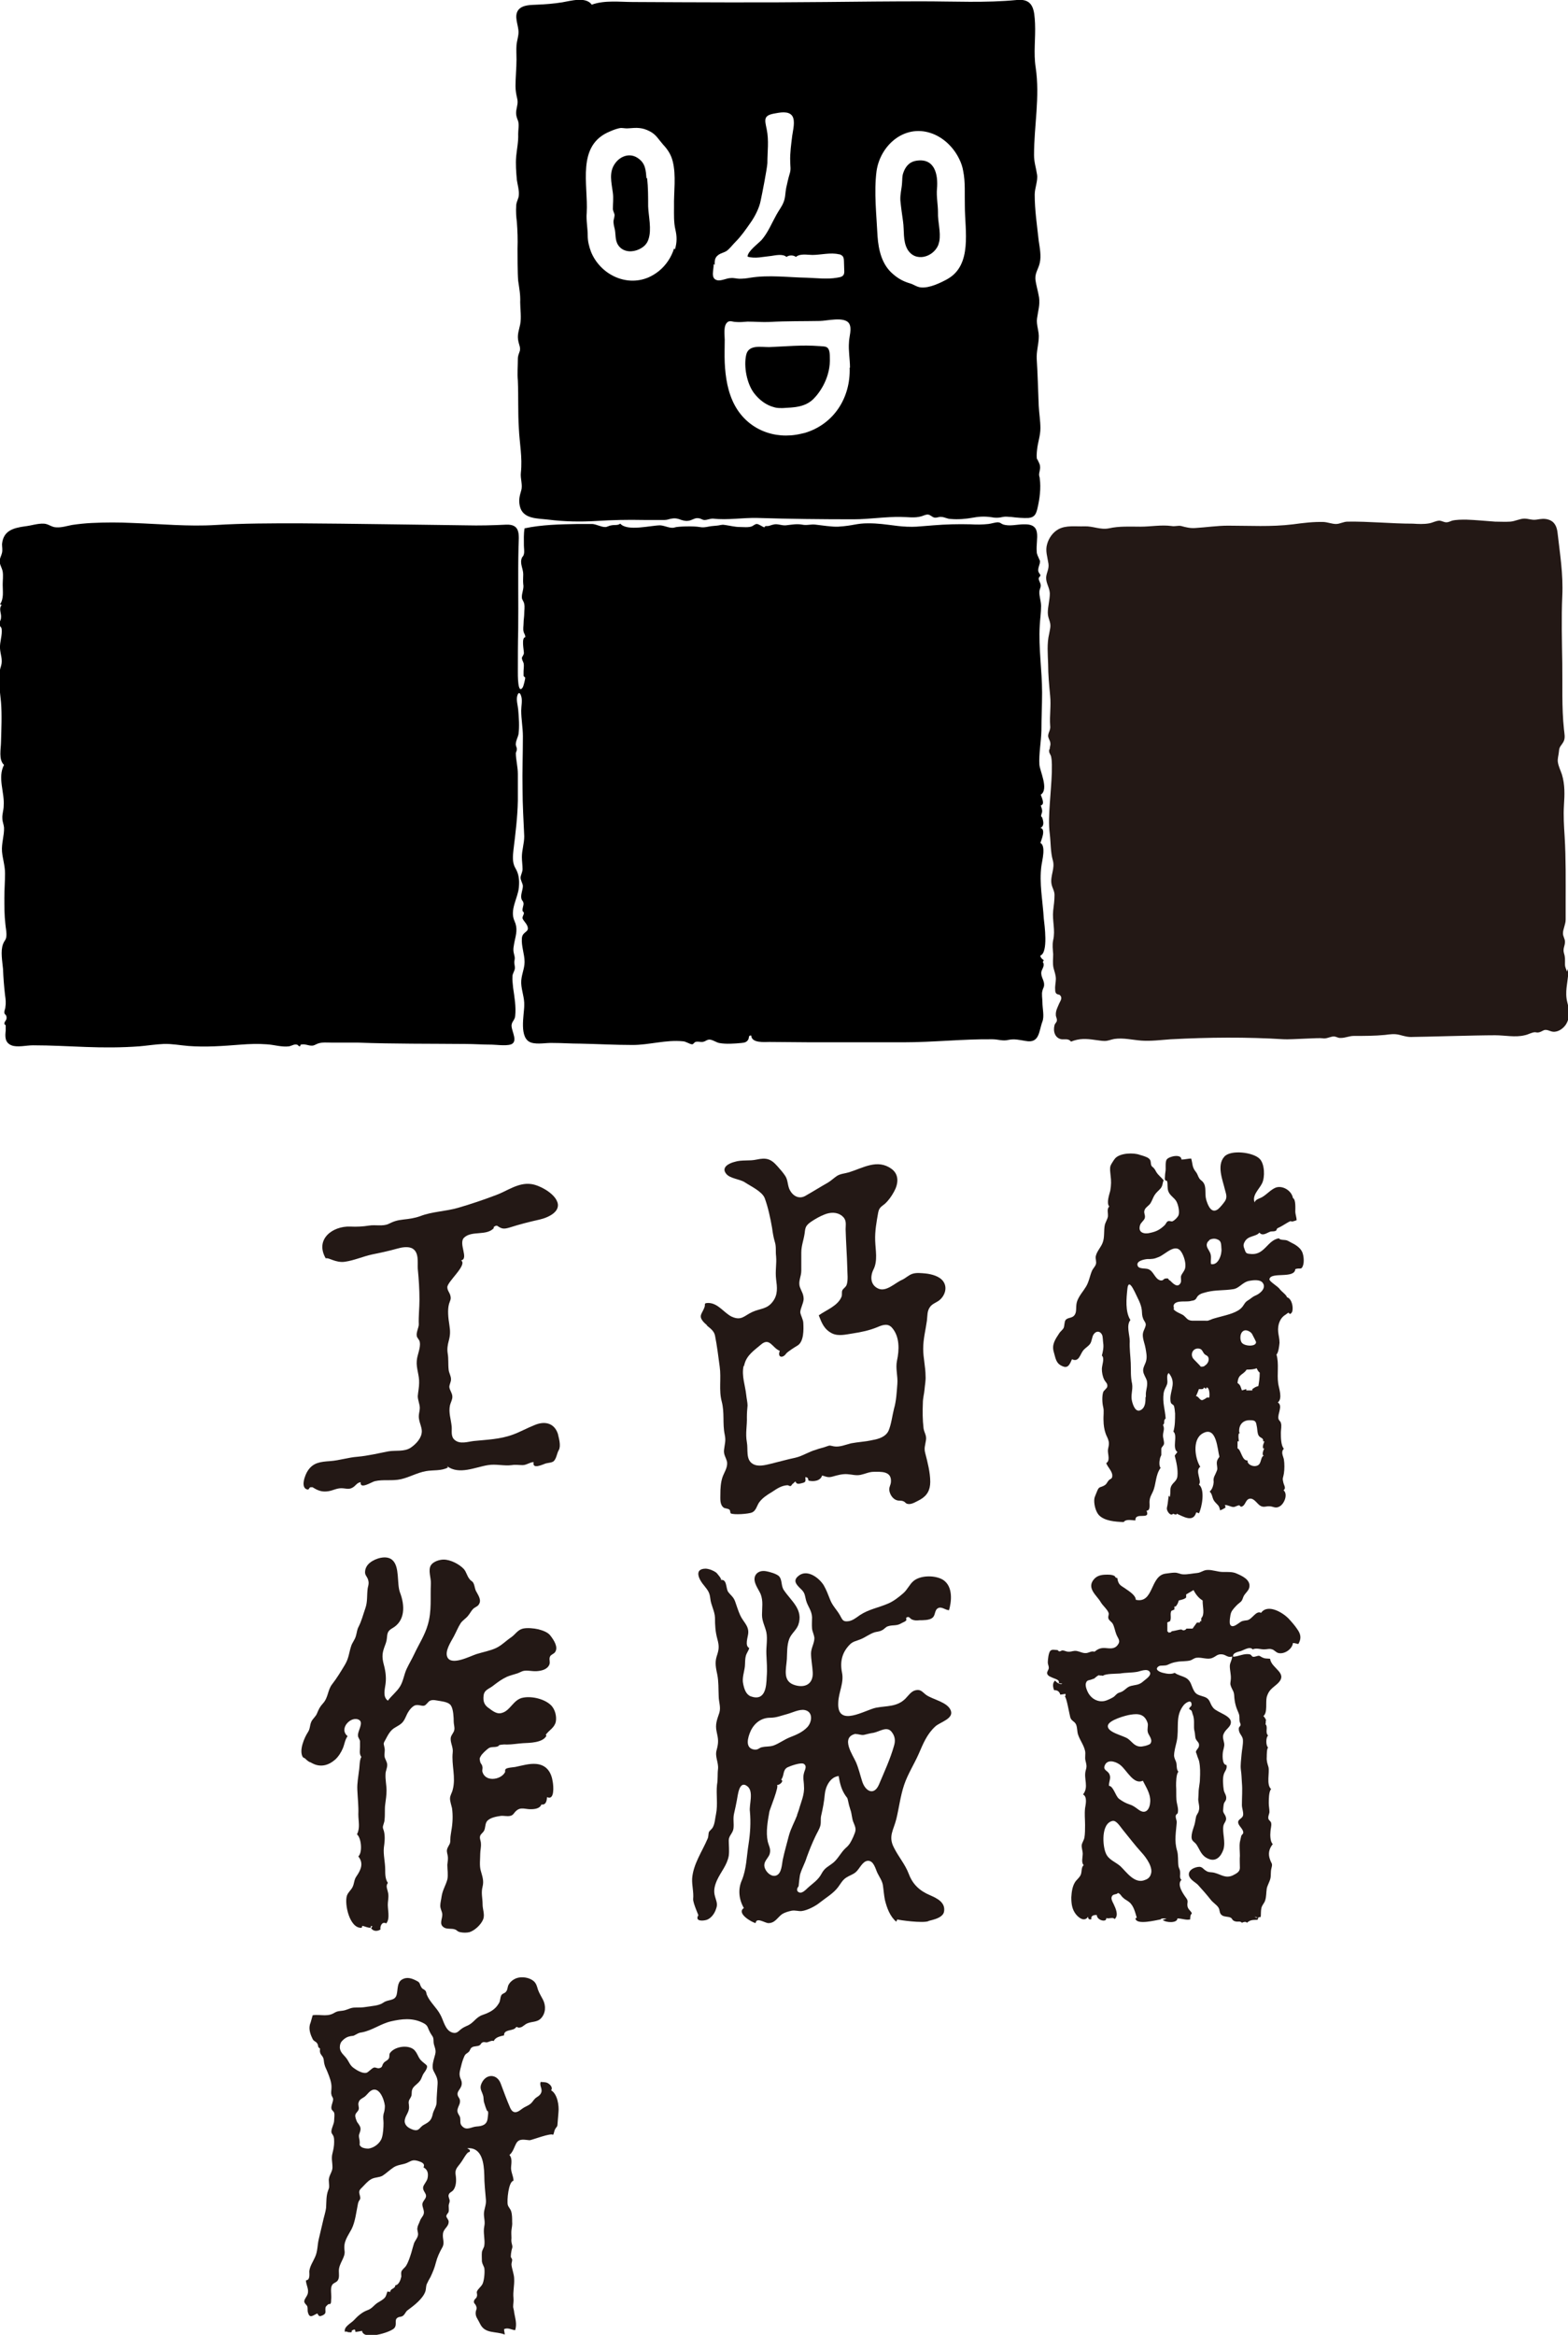
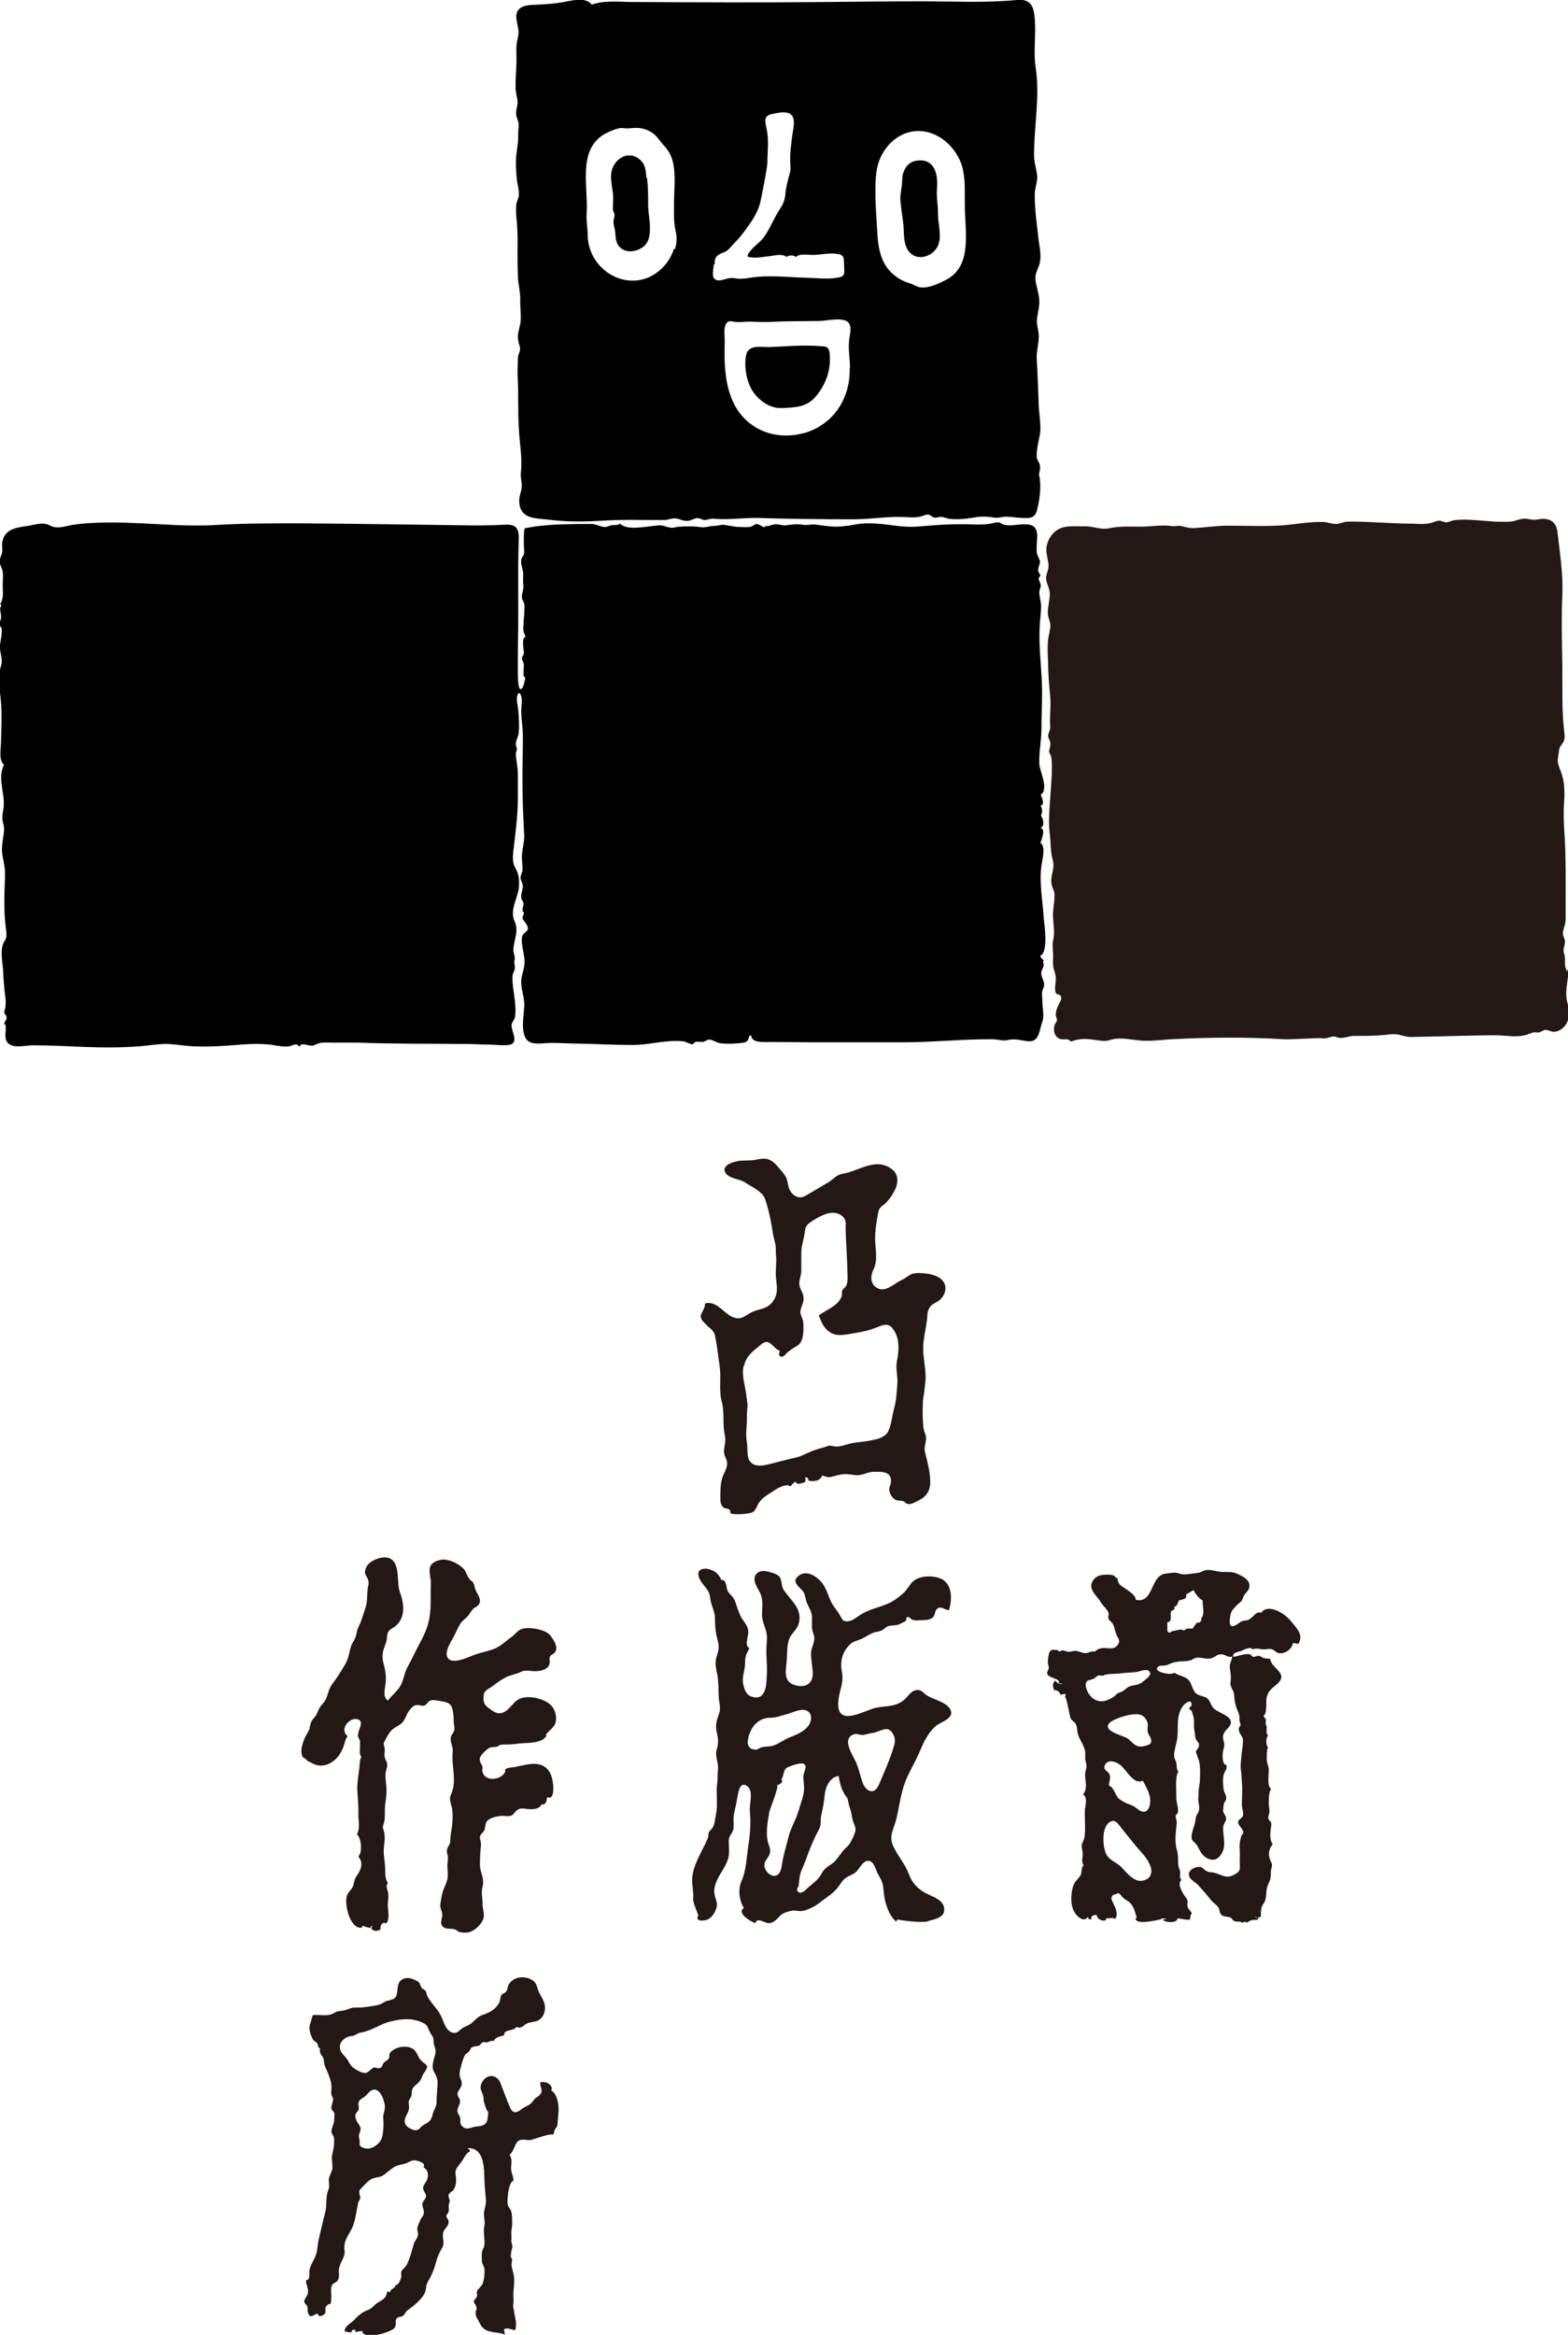
<svg xmlns="http://www.w3.org/2000/svg" fill="none" viewBox="0 0 133 198" height="198" width="133">
  <g clip-path="url(#clip0_2015_7794)">
-     <path fill="#231815" d="M99.13 126.829C99.102 127.028 99.073 127.255 99.045 127.511C99.016 127.795 98.903 127.908 99.045 128.164C99.13 128.335 99.358 128.562 99.501 128.363C99.586 128.42 99.7 128.42 99.785 128.448C99.785 128.448 99.785 128.391 99.814 128.363C100.355 128.59 101.21 129.158 101.466 128.249C101.523 128.278 101.637 128.278 101.694 128.335C101.95 127.823 102.235 126.317 101.694 125.891C101.979 125.579 101.324 124.726 101.808 124.385C101.381 123.732 101.096 122.112 101.979 121.573C103.204 120.834 103.261 122.936 103.432 123.533C103.232 123.817 103.175 123.931 103.232 124.3C103.289 124.669 103.232 124.669 103.09 125.01C103.033 125.152 102.976 125.209 102.947 125.38C102.919 125.522 102.947 125.579 102.947 125.692C102.919 125.976 102.833 126.289 102.606 126.488C102.862 126.715 102.805 127.084 103.033 127.34C103.289 127.653 103.403 127.624 103.489 128.079C103.66 128.022 103.802 127.937 103.944 127.852C103.944 127.795 103.944 127.681 103.887 127.624C104.172 127.624 104.4 127.795 104.628 127.795C104.771 127.795 104.97 127.653 105.112 127.653C105.169 127.653 105.198 127.795 105.312 127.766C105.682 127.653 105.625 127.113 106.052 127.084C106.423 127.084 106.651 127.567 106.935 127.709C107.22 127.852 107.391 127.709 107.705 127.738C107.961 127.738 108.189 127.937 108.502 127.766C108.929 127.567 109.271 126.715 108.872 126.374C109.129 126.175 108.872 125.92 108.844 125.664C108.759 125.323 108.844 125.323 108.901 124.954C108.958 124.613 108.958 124.101 108.901 123.76C108.844 123.476 108.616 123.135 108.901 122.851C108.645 122.595 108.645 121.857 108.645 121.487C108.645 121.232 108.73 120.891 108.645 120.663C108.616 120.521 108.474 120.465 108.445 120.322C108.331 119.925 108.844 119.214 108.388 118.93C108.815 118.589 108.474 117.737 108.417 117.311C108.303 116.487 108.502 115.663 108.274 114.867C108.445 114.697 108.502 114.157 108.531 113.873C108.531 113.504 108.445 113.248 108.417 112.935C108.36 112.367 108.559 111.771 109.043 111.487C109.129 111.43 109.214 111.344 109.3 111.316C109.328 111.316 109.385 111.487 109.471 111.401C109.642 111.288 109.642 111.089 109.642 110.918C109.642 110.606 109.499 110.094 109.157 110.009C109.157 109.839 108.702 109.526 108.559 109.327C108.388 109.072 107.648 108.674 107.676 108.475C107.79 107.821 109.812 108.475 109.869 107.623C110.268 107.48 110.382 107.736 110.525 107.31C110.639 106.997 110.582 106.372 110.411 106.088C110.24 105.776 109.841 105.52 109.528 105.378C109.414 105.321 109.243 105.208 109.129 105.179C108.929 105.122 108.588 105.179 108.474 105.009C107.505 105.179 107.277 106.401 106.166 106.344C105.711 106.316 105.682 106.287 105.568 105.946C105.483 105.719 105.426 105.577 105.568 105.321C105.853 104.753 106.537 104.895 106.821 104.526C107.106 104.867 107.477 104.526 107.762 104.44C107.875 104.412 108.046 104.44 108.189 104.384C108.331 104.327 108.246 104.185 108.417 104.128C108.872 103.929 109.528 103.418 109.528 103.588C109.67 103.588 109.841 103.531 109.983 103.474C109.983 103.276 109.869 102.935 109.869 102.764C109.869 102.48 109.926 101.713 109.67 101.599C109.556 100.946 108.759 100.491 108.189 100.719C107.79 100.889 107.477 101.258 107.106 101.486C106.907 101.628 106.48 101.685 106.423 101.969C106.166 101.372 106.822 100.832 107.049 100.349C107.306 99.838 107.277 98.701 106.85 98.275C106.309 97.707 104.4 97.48 103.859 98.076C103.175 98.815 103.717 100.093 103.887 100.832C103.973 101.202 104.144 101.514 103.887 101.883C103.745 102.082 103.517 102.366 103.318 102.537C102.748 102.963 102.463 102.224 102.321 101.77C102.15 101.173 102.378 100.662 102.036 100.236C101.95 100.122 101.808 100.065 101.723 99.923C101.609 99.752 101.58 99.554 101.438 99.383C101.096 98.957 101.181 98.73 101.039 98.247C100.754 98.247 100.498 98.332 100.213 98.332C100.213 97.821 99.159 98.048 98.959 98.332C98.846 98.502 98.874 98.929 98.874 99.127C98.874 99.326 98.817 99.525 98.817 99.724C98.817 99.809 98.788 99.951 98.817 100.037C98.846 100.15 98.988 100.122 98.988 100.15C99.073 100.406 98.988 100.719 99.102 101.031C99.244 101.4 99.615 101.571 99.785 101.883C99.956 102.196 100.07 102.793 99.956 103.077C99.871 103.247 99.643 103.474 99.472 103.56C99.358 103.617 99.216 103.503 99.073 103.56C98.931 103.617 98.903 103.787 98.788 103.901C98.361 104.298 98.076 104.44 97.535 104.554C97.079 104.668 96.481 104.554 96.709 103.872C96.794 103.645 97.051 103.503 97.108 103.276C97.165 102.991 96.965 102.849 97.108 102.565C97.193 102.366 97.478 102.224 97.592 102.025C97.734 101.798 97.791 101.571 97.934 101.344C98.076 101.116 98.276 100.974 98.447 100.775C98.646 100.52 98.589 100.321 98.703 100.093C98.504 99.838 98.247 99.667 98.076 99.383C98.019 99.269 97.934 99.127 97.877 99.071C97.849 99.014 97.734 98.957 97.678 98.872C97.564 98.673 97.678 98.417 97.45 98.247C97.307 98.105 96.88 97.991 96.681 97.934C96.168 97.735 95.028 97.764 94.601 98.218C94.516 98.304 94.259 98.701 94.202 98.843C94.117 99.099 94.174 99.355 94.202 99.696C94.259 100.122 94.259 100.491 94.174 100.974C94.088 101.315 93.832 102.025 94.088 102.31C93.861 102.537 94.003 102.849 93.974 103.162C93.946 103.361 93.775 103.645 93.718 103.844C93.604 104.355 93.718 104.923 93.519 105.406C93.376 105.776 93.034 106.117 92.949 106.514C92.892 106.742 93.034 106.997 92.949 107.225C92.892 107.395 92.721 107.566 92.636 107.736C92.436 108.191 92.379 108.674 92.123 109.1C91.867 109.526 91.582 109.81 91.382 110.293C91.211 110.719 91.354 111.174 91.183 111.458C90.983 111.827 90.585 111.685 90.385 111.941C90.271 112.083 90.3 112.452 90.214 112.623C90.157 112.737 89.958 112.907 89.873 113.021C89.502 113.589 89.189 114.015 89.388 114.669C89.531 115.152 89.559 115.606 90.072 115.833C90.585 116.089 90.727 115.72 90.926 115.265C91.525 115.549 91.61 114.839 91.895 114.498C92.066 114.299 92.294 114.186 92.465 113.958C92.636 113.703 92.607 113.362 92.778 113.134C93.006 112.822 93.348 112.879 93.49 113.22C93.547 113.362 93.547 113.703 93.576 113.901C93.633 114.242 93.547 114.64 93.462 114.953C93.718 115.18 93.462 115.777 93.462 116.089C93.462 116.373 93.519 116.714 93.661 116.998C93.775 117.226 93.974 117.311 93.918 117.595C93.918 117.709 93.604 117.936 93.576 118.05C93.462 118.391 93.49 118.987 93.576 119.328C93.661 119.669 93.576 120.067 93.604 120.493C93.604 120.805 93.661 121.232 93.775 121.544C93.832 121.743 93.974 121.942 94.031 122.198C94.117 122.51 93.974 122.794 93.974 123.022C93.974 123.363 94.174 123.874 93.832 124.073C93.946 124.414 94.373 124.783 94.345 125.152C94.345 125.437 94.174 125.38 94.031 125.55C93.861 125.749 93.889 125.863 93.604 126.005C93.319 126.147 93.234 126.062 93.091 126.374C93.034 126.516 92.864 126.914 92.835 127.028C92.749 127.454 92.92 128.164 93.205 128.477C93.69 128.988 94.601 129.045 95.313 129.073C95.513 128.789 95.997 128.931 96.31 128.931C96.253 128.164 97.621 128.96 97.25 128.107C97.621 128.107 97.478 127.539 97.507 127.283C97.535 126.942 97.678 126.744 97.791 126.488C98.076 125.863 97.991 125.096 98.447 124.471C98.304 124.357 98.333 123.902 98.39 123.703C98.39 123.618 98.475 123.476 98.504 123.391C98.504 123.249 98.504 123.05 98.504 122.851C98.504 122.737 98.703 122.595 98.731 122.453C98.76 122.226 98.646 121.97 98.646 121.743C98.646 121.374 98.817 121.203 98.646 120.834C98.846 120.692 98.646 120.436 98.874 120.294C98.817 119.499 98.589 118.93 98.703 118.135C98.76 117.794 98.903 117.652 98.988 117.396C99.102 117.084 98.874 116.686 99.13 116.43C99.785 117.226 99.301 117.794 99.273 118.561C99.273 118.675 99.273 118.874 99.33 118.987C99.387 119.072 99.558 119.158 99.558 119.186C99.643 119.385 99.643 119.641 99.672 119.868C99.672 120.379 99.672 120.919 99.529 121.402C99.928 121.743 99.387 122.794 99.871 123.135C99.785 123.249 99.7 123.334 99.643 123.448C99.785 123.988 99.928 124.613 99.871 125.181C99.814 125.664 99.415 125.721 99.301 126.147C99.244 126.346 99.301 126.601 99.244 126.8C99.244 126.857 99.244 126.914 99.216 126.942L99.13 126.829ZM102.349 118.533C102.349 118.533 102.036 118.76 101.922 118.731C101.723 118.675 101.637 118.391 101.438 118.391C101.495 118.334 101.694 117.794 101.694 117.794C101.865 117.794 102.093 117.851 102.121 117.652C102.178 117.709 102.235 117.709 102.292 117.794C102.292 117.737 102.321 117.737 102.349 117.652C102.606 117.68 102.606 118.277 102.577 118.504C102.463 118.533 102.406 118.504 102.349 118.504V118.533ZM102.15 115.862C102.15 115.862 101.95 115.919 101.836 115.89C101.893 115.89 101.238 115.265 101.21 115.208C100.953 114.867 101.153 114.356 101.609 114.356C101.979 114.356 101.979 114.612 102.15 114.811C102.321 114.981 102.463 114.924 102.52 115.208C102.549 115.464 102.378 115.72 102.15 115.833V115.862ZM107.22 122.851C107.163 123.022 107.049 123.22 107.135 123.419C107.192 123.419 107.192 123.419 107.22 123.419C106.821 123.59 107.106 124.3 106.423 124.329C106.138 124.329 105.768 124.13 105.824 123.846C105.34 123.902 105.283 122.936 104.97 122.823C104.97 122.624 104.97 122.425 104.97 122.226C104.998 122.226 105.027 122.226 105.084 122.226C105.084 122.169 104.941 121.374 105.226 121.544C105.198 121.544 105.141 121.487 105.112 121.459C105.055 120.834 105.426 120.408 106.052 120.436C106.537 120.436 106.537 120.578 106.622 121.061C106.651 121.232 106.651 121.573 106.765 121.743C106.907 121.97 107.192 121.914 107.135 122.226C107.163 122.226 107.22 122.226 107.249 122.226C107.192 122.425 107.078 122.567 107.135 122.823C107.163 122.823 107.192 122.823 107.249 122.823L107.22 122.851ZM105.711 116.146C106.109 116.146 106.366 116.118 106.594 116.032C106.679 116.203 106.708 116.288 106.85 116.402C106.85 116.885 106.793 117.197 106.736 117.538C106.451 117.623 106.451 117.652 106.223 117.794V117.908H105.711V117.794C105.711 117.794 105.454 117.879 105.34 117.908C105.226 117.595 105.226 117.453 104.97 117.282C105.027 116.487 105.426 116.629 105.739 116.146H105.711ZM105.34 113.873C105.141 113.646 105.141 112.935 105.568 112.822C105.796 112.765 106.138 112.964 106.223 113.163C106.394 113.475 106.508 113.731 106.537 113.788C106.594 114.214 105.597 114.186 105.34 113.873ZM102.577 105.151C102.777 105.037 103.033 105.009 103.232 105.094C103.603 105.208 103.574 105.492 103.603 105.889C103.66 106.344 103.346 107.338 102.72 107.196C102.663 106.884 102.777 106.6 102.663 106.287C102.549 105.975 102.235 105.719 102.406 105.378C102.435 105.293 102.52 105.236 102.577 105.179V105.151ZM97.165 118.447C97.165 118.845 97.165 119.328 96.794 119.555C96.339 119.84 96.111 119.186 96.025 118.845C95.883 118.334 96.111 117.851 96.025 117.339C95.883 116.714 95.94 116.203 95.911 115.578C95.883 114.953 95.797 114.384 95.826 113.731C95.826 113.191 95.513 112.396 95.883 111.941C95.427 111.231 95.541 110.094 95.627 109.299C95.712 108.503 96.054 109.157 96.253 109.555C96.481 110.066 96.794 110.549 96.852 111.117C96.88 111.401 96.852 111.543 96.965 111.827C97.051 112.055 97.25 112.197 97.165 112.453C97.079 112.765 96.908 112.935 96.937 113.305C96.965 113.674 97.108 113.987 97.165 114.328C97.222 114.669 97.307 115.038 97.222 115.379C97.165 115.663 96.937 115.947 96.965 116.26C96.994 116.572 97.193 116.799 97.279 117.084C97.364 117.453 97.222 117.794 97.193 118.163C97.193 118.248 97.193 118.362 97.193 118.504L97.165 118.447ZM99.216 108.589C99.016 108.418 99.159 108.39 98.874 108.418C98.675 108.418 98.675 108.674 98.361 108.56C97.934 108.39 97.849 107.793 97.393 107.623C97.165 107.537 96.624 107.623 96.51 107.367C96.31 106.941 97.022 106.799 97.307 106.77C97.706 106.77 97.877 106.77 98.276 106.6C98.874 106.372 99.728 105.321 100.241 106.23C100.441 106.571 100.612 107.14 100.526 107.537C100.469 107.793 100.27 107.963 100.184 108.191C100.127 108.361 100.241 108.645 100.127 108.816C99.871 109.27 99.444 108.787 99.244 108.589H99.216ZM99.586 110.975C99.586 110.975 99.501 110.748 99.586 110.606C99.843 110.236 100.64 110.435 101.01 110.322C101.238 110.265 101.181 110.322 101.381 110.208C101.466 110.151 101.523 109.981 101.609 109.895C101.836 109.668 102.121 109.64 102.406 109.555C103.118 109.384 103.859 109.441 104.571 109.327C105.112 109.27 105.369 108.731 105.967 108.617C106.28 108.56 106.878 108.475 107.106 108.787C107.448 109.242 106.85 109.725 106.48 109.867C106.166 110.009 106.081 110.151 105.824 110.293C105.511 110.492 105.54 110.719 105.198 111.004C104.714 111.401 103.802 111.572 103.204 111.742C103.033 111.799 102.862 111.827 102.691 111.913C102.349 112.026 102.549 111.998 102.207 111.998C101.865 111.998 101.495 111.998 101.124 111.998C100.697 111.969 100.669 111.771 100.384 111.543C100.184 111.401 99.7 111.259 99.529 111.004L99.586 110.975Z" clip-rule="evenodd" fill-rule="evenodd" />
    <path fill="#231815" d="M59.905 112.367C60.219 112.623 60.56 112.85 60.646 113.248C60.817 114.1 60.931 115.038 61.045 115.89C61.187 116.885 60.959 117.879 61.216 118.845C61.472 119.811 61.273 120.72 61.472 121.658C61.586 122.198 61.472 122.425 61.415 122.936C61.358 123.363 61.586 123.59 61.672 123.988C61.728 124.471 61.415 124.868 61.273 125.295C61.13 125.749 61.102 126.232 61.102 126.715C61.102 127.113 61.045 127.596 61.387 127.852C61.529 127.937 61.728 127.908 61.871 128.022C61.956 128.079 61.928 128.306 61.985 128.335C62.213 128.477 63.523 128.391 63.808 128.249C64.121 128.107 64.207 127.681 64.378 127.425C64.662 127.028 65.061 126.772 65.489 126.516C65.916 126.232 66.286 125.976 66.799 125.948C66.884 125.948 66.998 126.062 67.084 126.005C67.169 125.948 67.198 125.834 67.226 125.834C67.283 125.834 67.369 125.664 67.483 125.636C67.54 125.891 67.796 125.834 67.995 125.778C68.366 125.692 68.337 125.636 68.309 125.266C68.48 125.266 68.565 125.351 68.565 125.55C68.964 125.664 69.591 125.607 69.733 125.124C70.132 125.238 70.246 125.323 70.644 125.209C71.043 125.096 71.442 124.982 71.869 125.01C72.297 125.039 72.61 125.153 73.009 125.067C73.408 124.982 73.721 124.812 74.12 124.812C74.689 124.812 75.601 124.726 75.573 125.607C75.573 125.976 75.345 126.119 75.459 126.516C75.544 126.829 75.772 127.141 76.085 127.227C76.256 127.283 76.456 127.227 76.626 127.312C76.797 127.369 76.797 127.511 77.025 127.539C77.339 127.596 77.766 127.312 78.051 127.17C78.649 126.829 78.905 126.346 78.905 125.664C78.905 124.868 78.677 123.988 78.478 123.221C78.364 122.794 78.478 122.567 78.535 122.169C78.621 121.715 78.393 121.516 78.336 121.118C78.25 120.379 78.25 119.698 78.279 118.959C78.279 118.561 78.393 118.192 78.421 117.822C78.45 117.453 78.535 117.055 78.507 116.686C78.507 115.919 78.307 115.152 78.307 114.385C78.307 113.532 78.507 112.822 78.621 111.998C78.677 111.572 78.621 111.174 78.905 110.805C79.105 110.549 79.418 110.464 79.674 110.265C80.13 109.896 80.387 109.214 80.016 108.674C79.703 108.219 79.019 108.049 78.507 107.992C78.165 107.964 77.737 107.907 77.396 108.02C77.054 108.134 76.826 108.39 76.513 108.532C75.914 108.788 75.174 109.583 74.49 109.271C73.806 108.958 73.806 108.219 74.091 107.651C74.462 106.912 74.262 106.032 74.234 105.208C74.205 104.384 74.348 103.617 74.49 102.821C74.576 102.395 74.746 102.338 75.06 102.082C75.373 101.798 75.629 101.429 75.829 101.06C76.199 100.406 76.285 99.611 75.629 99.128C74.433 98.247 73.208 99.042 72.012 99.412C71.641 99.525 71.3 99.525 70.986 99.724C70.73 99.895 70.502 100.122 70.217 100.292C69.562 100.662 68.935 101.06 68.28 101.429C67.739 101.713 67.198 101.401 66.941 100.804C66.799 100.435 66.827 100.094 66.628 99.753C66.429 99.44 66.172 99.156 65.944 98.9C65.375 98.247 64.976 98.162 64.178 98.332C63.551 98.474 62.925 98.332 62.298 98.531C61.842 98.645 61.159 98.986 61.586 99.525C61.899 99.951 62.754 99.98 63.181 100.264C63.694 100.605 64.634 101.031 64.862 101.599C65.147 102.366 65.346 103.304 65.489 104.128C65.546 104.554 65.603 104.895 65.716 105.293C65.859 105.719 65.773 106.088 65.83 106.543C65.887 107.168 65.745 107.793 65.83 108.475C65.916 109.157 66.001 109.782 65.546 110.379C65.061 111.032 64.492 110.947 63.808 111.259C63.124 111.572 62.896 112.026 62.07 111.657C61.415 111.345 60.931 110.521 60.105 110.492C59.649 110.492 59.848 110.606 59.763 110.833C59.563 111.43 59.165 111.572 59.734 112.168C59.82 112.254 59.934 112.339 60.019 112.424L59.905 112.367ZM63.124 115.805C63.124 115.805 63.124 115.72 63.153 115.663C63.352 114.924 63.95 114.527 64.52 114.044C65.289 113.362 65.489 114.299 66.144 114.555C65.916 115.123 66.4 115.209 66.685 114.782C66.827 114.612 67.454 114.214 67.653 114.1C68.195 113.76 68.166 112.737 68.138 112.197C68.138 111.913 67.91 111.543 67.881 111.288C67.881 110.975 68.138 110.549 68.166 110.18C68.166 109.725 67.995 109.555 67.853 109.157C67.682 108.674 67.967 108.248 67.967 107.765C67.967 107.253 67.967 106.742 67.967 106.23C67.967 105.634 68.166 105.179 68.252 104.583C68.309 104.071 68.337 103.929 68.821 103.588C69.163 103.361 69.562 103.134 69.932 102.992C70.417 102.793 70.986 102.764 71.414 103.105C71.841 103.446 71.727 103.815 71.727 104.242C71.755 105.321 71.841 106.429 71.869 107.537C71.869 107.964 71.955 108.56 71.812 108.958C71.727 109.185 71.499 109.271 71.442 109.441C71.385 109.555 71.442 109.782 71.385 109.952C71.072 110.748 70.075 111.089 69.448 111.543C69.704 112.197 69.904 112.737 70.588 113.078C71.129 113.333 71.755 113.163 72.325 113.078C73.066 112.964 73.749 112.822 74.433 112.538C74.889 112.339 75.345 112.197 75.686 112.623C76.313 113.362 76.285 114.47 76.085 115.379C75.943 116.061 76.171 116.686 76.114 117.368C76.057 118.078 76.028 118.788 75.829 119.47C75.686 120.038 75.601 120.777 75.373 121.317C75.145 121.828 74.547 122.027 74.034 122.113C73.436 122.255 72.781 122.283 72.183 122.397C71.727 122.51 71.214 122.738 70.73 122.652C70.417 122.596 70.417 122.539 70.132 122.652C69.847 122.766 69.505 122.823 69.22 122.936C68.594 123.107 68.081 123.476 67.454 123.618C66.77 123.76 66.087 123.959 65.375 124.13C64.89 124.243 64.292 124.414 63.836 124.13C63.238 123.76 63.466 122.908 63.352 122.311C63.21 121.544 63.381 120.891 63.352 120.152C63.352 119.811 63.381 119.499 63.409 119.186C63.409 118.93 63.324 118.589 63.295 118.277C63.21 117.481 62.896 116.686 63.067 115.862L63.124 115.805Z" clip-rule="evenodd" fill-rule="evenodd" />
    <path fill="#231815" d="M80.472 136.632C80.729 135.808 80.843 134.558 80.017 133.989C79.362 133.563 78.08 133.563 77.481 134.075C77.14 134.359 76.969 134.813 76.598 135.126C76.2 135.467 75.801 135.779 75.345 135.978C74.49 136.348 73.693 136.461 72.924 136.973C72.639 137.172 72.297 137.456 71.927 137.484C71.471 137.541 71.442 137.314 71.243 136.973C70.987 136.518 70.616 136.177 70.417 135.666C70.246 135.24 70.104 134.842 69.876 134.444C69.477 133.791 68.423 132.995 67.682 133.677C67.227 134.075 67.597 134.416 67.91 134.728C68.281 135.069 68.252 135.24 68.366 135.694C68.508 136.234 68.85 136.546 68.879 137.143C68.879 137.456 68.85 137.768 68.879 138.109C68.907 138.365 69.05 138.621 69.078 138.905C69.078 139.359 68.793 139.757 68.793 140.212C68.793 140.723 68.907 141.263 68.936 141.803C68.993 142.74 68.366 143.166 67.454 142.911C66.344 142.598 66.685 141.575 66.742 140.695C66.771 140.126 66.742 139.53 66.942 138.99C67.113 138.535 67.54 138.251 67.711 137.797C68.167 136.49 67.113 135.779 66.486 134.842C66.23 134.472 66.372 133.961 66.059 133.648C65.831 133.45 65.318 133.308 65.033 133.251C64.634 133.166 64.207 133.251 64.036 133.677C63.865 134.188 64.321 134.728 64.52 135.183C64.748 135.779 64.634 136.319 64.634 136.944C64.634 137.484 64.891 137.91 65.005 138.422C65.119 139.018 64.976 139.643 65.005 140.268C65.033 140.922 65.09 141.547 65.033 142.2C65.005 143.024 64.919 144.303 63.666 143.848C63.267 143.678 63.125 143.223 63.039 142.797C62.925 142.314 63.125 141.803 63.181 141.32C63.21 141.035 63.181 140.723 63.267 140.41C63.324 140.183 63.495 139.984 63.552 139.757C63.153 139.558 63.438 138.848 63.466 138.507C63.523 137.853 63.039 137.541 62.783 136.973C62.612 136.603 62.498 136.206 62.355 135.808C62.213 135.41 61.985 135.296 61.757 134.984C61.558 134.671 61.672 133.876 61.131 133.989C61.301 133.961 60.789 133.393 60.76 133.364C60.532 133.194 60.191 133.052 59.877 133.023C58.795 133.023 59.307 133.989 59.735 134.472C60.048 134.87 60.191 135.041 60.248 135.552C60.304 136.12 60.618 136.603 60.646 137.172C60.646 137.825 60.675 138.365 60.846 138.99C61.017 139.615 60.988 139.871 60.789 140.467C60.618 141.007 60.732 141.49 60.846 142.03C60.96 142.627 60.931 143.195 60.96 143.82C60.96 144.331 61.159 144.757 61.017 145.24C60.817 145.837 60.646 146.235 60.789 146.86C60.931 147.485 60.96 147.769 60.789 148.394C60.618 148.962 60.96 149.445 60.903 150.014C60.846 150.468 60.903 150.894 60.817 151.349C60.732 152.201 60.903 152.997 60.732 153.849C60.646 154.218 60.646 154.645 60.447 154.986C60.361 155.128 60.191 155.241 60.134 155.355C60.077 155.497 60.105 155.753 60.02 155.923C59.564 157.003 58.795 158.082 58.709 159.304C58.681 159.901 58.852 160.441 58.795 161.037C58.766 161.407 59.364 162.628 59.222 162.429C58.937 162.941 59.621 162.912 59.963 162.799C60.333 162.657 60.618 162.259 60.732 161.89C60.903 161.463 60.76 161.236 60.646 160.81C60.504 160.327 60.618 159.901 60.817 159.446C61.159 158.707 61.672 158.168 61.814 157.372C61.871 156.918 61.814 156.491 61.814 156.065C61.814 155.667 62.156 155.469 62.213 155.071C62.27 154.616 62.156 154.218 62.27 153.764C62.355 153.395 62.441 152.997 62.498 152.684C62.583 152.315 62.669 150.894 63.409 151.491C63.951 151.946 63.523 153.054 63.609 153.622C63.694 154.559 63.637 155.44 63.495 156.378C63.324 157.429 63.324 158.48 62.925 159.446C62.583 160.213 62.669 161.066 63.096 161.804C62.441 162.231 63.723 162.998 64.093 163.083C64.15 162.543 64.891 163.083 65.175 163.083C65.745 163.083 65.945 162.6 66.344 162.316C66.571 162.174 66.885 162.088 67.141 162.032C67.454 161.975 67.711 162.088 67.996 162.06C68.48 162.003 69.192 161.634 69.562 161.321C70.104 160.895 70.702 160.554 71.101 160.014C71.329 159.702 71.471 159.418 71.784 159.219C72.041 159.048 72.354 158.963 72.582 158.764C72.895 158.509 73.152 157.827 73.607 157.798C74.12 157.77 74.263 158.509 74.433 158.85C74.604 159.19 74.832 159.503 74.889 159.872C74.946 160.242 74.975 160.696 75.06 161.122C75.231 161.804 75.487 162.515 76.029 162.969C76.029 162.912 76.086 162.827 76.114 162.77C76.257 162.827 78.279 163.111 78.763 162.912C78.735 162.856 79.96 162.742 80.074 162.117C80.216 161.321 79.475 160.98 78.906 160.725C78.023 160.355 77.424 159.816 77.083 158.906C76.769 158.082 76.228 157.486 75.829 156.69C75.317 155.724 75.801 155.184 76.029 154.247C76.257 153.309 76.371 152.315 76.684 151.377C76.997 150.44 77.538 149.616 77.937 148.707C78.308 147.854 78.621 147.059 79.333 146.405C79.732 146.036 80.928 145.752 80.643 145.042C80.359 144.331 79.134 144.132 78.564 143.735C78.251 143.507 78.108 143.223 77.652 143.337C77.282 143.422 77.054 143.791 76.798 144.047C76.086 144.757 75.231 144.644 74.32 144.814C73.408 144.985 70.987 146.547 71.101 144.388C71.129 143.479 71.613 142.712 71.414 141.803C71.243 140.922 71.414 140.126 72.098 139.444C72.354 139.189 72.639 139.16 72.981 139.018C73.408 138.848 73.75 138.564 74.177 138.422C74.376 138.365 74.604 138.365 74.804 138.251C75.003 138.166 75.117 137.967 75.317 137.91C75.744 137.768 76.029 137.91 76.456 137.655C76.598 137.569 76.741 137.541 76.855 137.427C76.94 137.342 76.769 137.2 76.94 137.143C77.14 137.058 77.197 137.285 77.368 137.342C77.567 137.427 77.766 137.427 77.994 137.399C78.279 137.399 78.849 137.399 79.077 137.2C79.362 137.001 79.248 136.546 79.561 136.376C79.874 136.206 80.188 136.546 80.501 136.546L80.472 136.632ZM64.52 148.195C64.35 148.28 64.264 148.394 63.979 148.366C63.153 148.252 63.438 147.314 63.666 146.803C63.979 146.121 64.577 145.667 65.318 145.667C65.859 145.667 66.23 145.496 66.771 145.354C67.198 145.24 67.796 144.928 68.252 145.013C68.993 145.155 68.879 146.036 68.48 146.462C68.081 146.888 67.54 147.116 67.027 147.314C66.514 147.513 66.087 147.854 65.603 148.025C65.261 148.138 64.976 148.082 64.634 148.167C64.606 148.167 64.577 148.167 64.549 148.195H64.52ZM67.625 153.906C67.397 154.503 67.084 155.042 66.913 155.667C66.742 156.349 66.543 157.003 66.4 157.685C66.315 158.082 66.315 158.878 65.831 159.048C65.347 159.219 64.777 158.565 64.834 158.111C64.862 157.77 65.204 157.514 65.29 157.202C65.403 156.775 65.204 156.52 65.119 156.15C64.948 155.355 65.119 154.417 65.261 153.622C65.29 153.451 66.144 151.377 65.888 151.377C66.172 151.377 66.514 151.008 66.258 150.923C66.543 150.553 66.372 150.099 66.799 149.871C67.027 149.758 67.967 149.417 68.195 149.587C68.48 149.786 68.252 150.099 68.195 150.354C68.081 150.752 68.195 151.093 68.195 151.491C68.252 152.173 67.939 152.826 67.768 153.451C67.711 153.622 67.654 153.792 67.597 153.934L67.625 153.906ZM72.61 147.059C72.781 147.03 73.066 147.172 73.294 147.116C73.55 147.059 73.835 146.974 74.092 146.945C74.633 146.831 75.203 146.377 75.601 146.831C75.915 147.201 75.972 147.599 75.829 148.053C75.516 149.161 75.003 150.269 74.547 151.349C74.12 152.315 73.379 151.889 73.123 151.036C72.952 150.497 72.838 149.985 72.61 149.445C72.354 148.849 71.243 147.314 72.582 147.03L72.61 147.059ZM71.129 150.582C71.243 151.235 71.357 151.747 71.727 152.286C71.841 152.457 71.87 152.4 71.927 152.684C71.984 152.968 72.041 153.196 72.126 153.451C72.269 153.821 72.24 154.218 72.411 154.588C72.639 155.128 72.61 155.213 72.382 155.753C72.183 156.179 72.069 156.435 71.727 156.719C71.329 157.088 71.101 157.599 70.702 157.94C70.246 158.31 69.961 158.367 69.676 158.906C69.391 159.446 68.907 159.73 68.48 160.128C68.338 160.27 68.081 160.526 67.853 160.497C67.568 160.441 67.54 160.185 67.739 159.958C67.739 159.929 67.825 159.048 67.882 158.906C68.024 158.423 68.281 157.997 68.423 157.514C68.651 156.889 68.879 156.321 69.164 155.724C69.306 155.412 69.505 155.128 69.591 154.787C69.648 154.503 69.591 154.247 69.648 153.991C69.79 153.366 69.904 152.798 69.961 152.144C70.018 151.519 70.417 150.667 71.158 150.61L71.129 150.582Z" clip-rule="evenodd" fill-rule="evenodd" />
-     <path fill="#231815" d="M90.1 142.767C89.987 142.909 89.588 142.682 89.502 142.511C89.246 142.71 89.303 143.08 89.417 143.335C89.673 143.307 89.873 143.449 89.93 143.705C90.072 143.705 90.243 143.648 90.385 143.648C90.385 143.705 90.385 143.818 90.328 143.875C90.471 143.96 90.699 145.324 90.784 145.637C90.87 145.921 91.097 145.949 91.24 146.176C91.382 146.404 91.354 146.83 91.439 147.086C91.61 147.597 91.924 147.966 92.037 148.478C92.094 148.734 92.009 149.018 92.066 149.273C92.151 149.643 92.208 149.756 92.094 150.126C91.895 150.836 92.379 151.518 91.867 152.171C92.237 152.37 92.094 152.995 92.037 153.336C91.981 153.848 92.037 154.274 92.037 154.757C92.037 155.098 92.037 155.524 91.981 155.836C91.924 156.092 91.781 156.263 91.753 156.461C91.724 156.66 91.838 156.973 91.838 157.2C91.838 157.484 91.696 157.967 91.924 158.166C91.696 158.337 91.781 158.734 91.667 158.99C91.553 159.246 91.325 159.388 91.183 159.615C90.955 159.984 90.898 160.439 90.87 160.894C90.87 161.433 90.927 161.916 91.268 162.343C91.525 162.655 91.981 162.996 92.294 162.542C92.294 162.939 92.693 162.684 92.579 162.74C92.493 162.456 92.807 162.371 93.034 162.399C93.034 162.854 93.889 163.053 93.832 162.655C94.088 162.74 94.402 162.542 94.544 162.74C94.915 162.428 94.63 161.831 94.459 161.462C94.373 161.291 94.202 161.007 94.316 160.808C94.43 160.581 94.687 160.695 94.829 160.524C95.057 160.61 95.085 160.78 95.256 160.922C95.427 161.093 95.598 161.149 95.769 161.291C96.168 161.604 96.282 162.172 96.424 162.627C96.396 162.627 96.339 162.655 96.31 162.684C96.367 163.28 98.076 162.826 98.447 162.769C98.447 162.684 98.76 162.655 98.96 162.712C98.846 162.712 98.76 162.797 98.618 162.797C98.846 163.053 99.871 163.11 99.871 162.684C100.241 162.684 100.612 162.854 100.954 162.769C100.954 162.57 100.954 162.399 101.096 162.257C101.011 162.03 100.783 161.945 100.726 161.661C100.669 161.32 100.84 161.263 100.612 160.95C100.384 160.638 99.786 159.814 100.213 159.416C100.014 159.246 100.127 158.99 100.099 158.763C100.099 158.536 99.985 158.422 99.957 158.251C99.9 157.797 99.957 157.342 99.843 156.944C99.586 156.121 99.757 155.325 99.814 154.529C99.814 154.359 99.7 154.16 99.729 153.99C99.729 153.848 99.9 153.819 99.9 153.734C99.985 153.365 99.814 152.995 99.786 152.626C99.757 152.257 99.786 151.774 99.757 151.433C99.757 151.177 99.757 150.438 99.957 150.239C99.757 150.069 99.843 149.643 99.757 149.415C99.7 149.245 99.615 149.131 99.586 148.904C99.586 148.478 99.729 148.052 99.814 147.654C100.042 146.546 99.643 145.523 100.412 144.585C100.583 144.387 101.096 144.046 101.068 144.585C101.068 144.727 100.868 144.756 100.868 144.926C100.868 144.926 101.039 145.04 101.068 145.068C101.124 145.182 101.153 145.381 101.21 145.495C101.352 146.006 101.21 146.404 101.324 146.83C101.381 147.029 101.352 147.313 101.438 147.483C101.552 147.711 101.751 147.768 101.694 148.08C101.666 148.279 101.438 148.393 101.438 148.591C101.438 148.563 101.58 148.961 101.58 148.989C101.637 149.16 101.694 149.245 101.723 149.415C101.808 149.842 101.808 150.353 101.78 150.864C101.78 151.262 101.666 151.603 101.666 152.029C101.666 152.228 101.637 152.455 101.637 152.597C101.637 152.825 101.78 153.279 101.694 153.507C101.637 153.819 101.495 153.819 101.438 154.132C101.381 154.473 101.352 154.672 101.238 154.984C101.153 155.24 101.068 155.524 101.068 155.78C101.068 156.149 101.324 156.177 101.495 156.433C101.808 156.916 101.894 157.371 102.492 157.626C103.147 157.91 103.574 157.427 103.774 156.831C103.973 156.149 103.66 155.41 103.774 154.814C103.831 154.558 104.087 154.387 103.973 154.075C103.888 153.819 103.774 153.791 103.745 153.563C103.745 153.507 103.774 153.109 103.802 152.995C103.831 152.825 103.973 152.74 104.002 152.569C104.059 152.257 103.859 152.086 103.802 151.802C103.745 151.433 103.688 150.836 103.802 150.467C103.888 150.183 104.115 150.012 104.03 149.671C103.631 149.671 103.688 148.705 103.745 148.478C103.831 148.108 103.888 147.995 103.802 147.682C103.717 147.313 103.688 147.171 103.888 146.858C104.03 146.631 104.372 146.404 104.4 146.12C104.514 145.495 103.261 145.239 102.919 144.841C102.577 144.443 102.691 144.102 102.178 143.904C101.808 143.762 101.466 143.762 101.267 143.364C101.039 142.966 101.039 142.54 100.583 142.284C100.27 142.114 99.9 142.057 99.643 141.858C99.33 142 98.988 141.943 98.646 141.858C98.39 141.801 97.849 141.574 98.304 141.29C98.447 141.204 98.817 141.29 99.045 141.176C99.358 141.034 99.501 140.977 99.871 140.92C100.156 140.864 100.64 140.892 100.954 140.807C101.153 140.75 101.267 140.608 101.495 140.579C101.951 140.523 102.463 140.778 102.862 140.579C103.147 140.466 103.261 140.238 103.688 140.295C103.973 140.324 104.172 140.608 104.514 140.466C104.514 140.778 104.315 140.977 104.315 141.29C104.315 141.659 104.429 142 104.4 142.398C104.372 142.739 104.315 142.767 104.429 143.051C104.543 143.335 104.657 143.421 104.685 143.761C104.714 144.358 104.828 144.756 105.056 145.267C105.169 145.551 105.112 145.637 105.141 145.921C105.141 146.034 105.226 146.148 105.226 146.262C105.226 146.375 105.112 146.432 105.084 146.517C105.027 147.029 105.397 147.142 105.426 147.54C105.454 147.938 105.34 148.393 105.312 148.762C105.283 149.188 105.198 149.671 105.255 150.097C105.312 150.495 105.312 150.751 105.34 151.177C105.397 151.802 105.34 152.37 105.34 153.08C105.34 153.336 105.511 153.762 105.426 153.99C105.34 154.217 105.056 154.274 105.027 154.473C104.97 154.814 105.483 155.069 105.454 155.439C105.454 155.495 105.312 155.609 105.283 155.694C105.255 155.836 105.198 156.092 105.169 156.206C105.112 156.575 105.169 156.973 105.169 157.371C105.141 157.655 105.169 158.053 105.169 158.393C105.169 158.734 104.885 158.876 104.543 159.047C103.945 159.303 103.574 158.962 103.033 158.82C102.748 158.734 102.52 158.82 102.264 158.621C102.065 158.507 102.008 158.337 101.751 158.308C101.352 158.308 100.697 158.592 100.868 159.104C101.011 159.473 101.466 159.644 101.666 159.899C101.979 160.24 102.378 160.695 102.691 161.093C102.862 161.32 103.175 161.519 103.318 161.718C103.517 161.973 103.375 162.229 103.66 162.428C103.888 162.57 104.201 162.513 104.4 162.627C104.543 162.712 104.514 162.882 104.799 162.939C104.999 162.996 105.198 162.882 105.34 163.053C105.511 162.968 105.682 162.939 105.768 163.053C106.081 162.769 106.309 162.826 106.679 162.797C106.679 162.74 106.736 162.655 106.736 162.598C106.793 162.598 106.879 162.542 106.936 162.57C106.964 162.343 106.936 162.059 106.993 161.803C107.05 161.547 107.249 161.377 107.306 161.178C107.42 160.837 107.391 160.553 107.448 160.155C107.505 159.871 107.705 159.558 107.762 159.274C107.819 158.99 107.762 158.734 107.847 158.422C107.961 157.996 107.847 158.052 107.733 157.712C107.534 157.2 107.648 156.774 107.961 156.376C107.733 156.206 107.733 155.581 107.762 155.325C107.762 155.098 107.876 154.814 107.819 154.586C107.819 154.473 107.619 154.359 107.591 154.245C107.534 154.018 107.676 153.819 107.676 153.649C107.676 153.393 107.619 153.166 107.619 152.91C107.619 152.626 107.619 151.916 107.819 151.717C107.391 151.347 107.705 150.296 107.591 149.842C107.505 149.557 107.42 149.33 107.448 148.989C107.448 148.819 107.448 148.279 107.562 148.194C107.363 148.023 107.363 147.341 107.562 147.171C107.277 146.915 107.591 146.461 107.334 146.205C107.391 146.12 107.334 145.978 107.391 145.864C107.334 145.75 107.277 145.637 107.163 145.523C107.534 145.239 107.334 144.358 107.448 143.904C107.619 143.335 107.876 143.193 108.274 142.852C109.414 141.886 107.819 141.517 107.733 140.665C107.505 140.636 107.306 140.665 107.135 140.579C107.021 140.551 106.907 140.437 106.793 140.409C106.622 140.409 106.451 140.523 106.28 140.494C106.195 140.494 106.138 140.324 106.024 140.295C105.54 140.182 105.084 140.466 104.6 140.494C104.514 140.153 105.056 140.068 105.255 140.011C105.511 139.926 106.024 139.585 106.252 139.869C106.565 139.727 106.907 139.869 107.22 139.869C107.477 139.869 107.676 139.784 107.904 139.869C108.103 139.926 108.217 140.125 108.445 140.182C108.958 140.295 109.613 139.841 109.67 139.329C109.813 139.329 109.984 139.386 110.126 139.415C110.411 138.932 110.325 138.562 110.041 138.164C109.813 137.823 109.585 137.568 109.271 137.227C108.787 136.744 107.534 135.977 106.964 136.772C106.537 136.545 106.223 137.312 105.796 137.397C105.397 137.454 105.369 137.426 105.027 137.681C104.828 137.823 104.486 138.051 104.343 137.767C104.258 137.625 104.343 136.943 104.429 136.744C104.514 136.517 104.799 136.232 104.97 136.062C105.255 135.806 105.312 135.863 105.454 135.437C105.568 135.124 105.91 134.926 105.967 134.613C106.109 133.96 105.312 133.619 104.913 133.448C104.571 133.278 104.144 133.306 103.745 133.306C103.289 133.306 102.834 133.107 102.406 133.136C102.093 133.136 101.865 133.363 101.552 133.391C101.21 133.42 100.669 133.533 100.355 133.505C100.127 133.505 99.928 133.363 99.643 133.363C99.387 133.363 99.102 133.42 98.846 133.448C97.535 133.647 97.877 136.005 96.339 135.664C96.339 135.295 95.798 134.954 95.513 134.755C95.085 134.443 94.858 134.443 94.772 133.817C94.573 133.817 94.63 133.675 94.487 133.619C94.288 133.533 94.117 133.533 93.889 133.533C93.462 133.533 93.091 133.59 92.807 133.903C92.123 134.67 93.034 135.295 93.348 135.835C93.519 136.147 93.918 136.46 94.031 136.772C94.088 136.943 93.946 137.085 94.031 137.284C94.088 137.426 94.316 137.568 94.373 137.681C94.516 137.909 94.573 138.306 94.687 138.591C94.829 138.96 95.085 139.13 94.801 139.5C94.516 139.869 94.145 139.784 93.747 139.755C93.348 139.727 93.12 139.841 92.835 140.068C92.579 139.983 92.379 140.153 92.151 140.182C91.838 140.21 91.639 140.068 91.354 140.011C91.069 139.954 90.927 140.068 90.67 140.068C90.414 140.068 90.357 139.983 90.129 139.954C90.043 139.954 89.958 140.04 89.873 140.04C89.759 140.04 89.759 139.926 89.673 139.926C89.502 139.926 89.246 139.841 89.103 139.983C88.933 140.125 88.876 140.778 88.876 140.977C88.876 141.148 88.961 141.261 88.961 141.432C88.961 141.602 88.79 141.744 88.819 141.915C88.876 142.142 89.132 142.199 89.303 142.284C89.417 142.341 89.787 142.426 89.816 142.597C89.816 142.653 89.816 142.71 89.816 142.739L90.1 142.767ZM106.679 162.655C106.423 162.57 106.565 162.655 106.423 162.542C106.679 162.627 106.537 162.542 106.679 162.655ZM98.988 137.596C98.988 137.596 99.159 137.511 99.244 137.483C99.387 137.17 99.216 136.858 99.358 136.602C99.444 136.573 99.529 136.517 99.615 136.488V136.232H99.729C99.871 136.034 99.9 136.005 99.985 135.721C100.213 135.664 100.498 135.607 100.612 135.465V135.21C100.811 135.096 101.039 134.954 101.238 134.84C101.409 135.181 101.666 135.522 102.008 135.721C102.008 136.346 102.207 136.886 101.894 137.227V137.483H101.78V137.596H101.523C101.409 137.767 101.267 137.937 101.153 138.108H100.64C100.64 138.108 100.498 138.335 100.27 138.221C100.241 138.108 99.786 138.278 99.387 138.335C99.244 138.477 99.387 138.392 99.13 138.449C99.016 138.306 99.13 138.449 99.016 138.335V137.568L98.988 137.596ZM97.592 159.019C97.507 159.189 97.393 159.331 97.136 159.416C96.253 159.814 95.541 158.734 95.028 158.251C94.601 157.882 94.031 157.712 93.804 157.172C93.519 156.547 93.376 154.615 94.373 154.416C94.687 154.359 95 154.87 95.228 155.155C95.741 155.78 96.253 156.461 96.823 157.087C97.222 157.513 97.877 158.422 97.592 158.99V159.019ZM95.057 149.7C95.598 150.154 96.168 151.376 96.937 151.006C97.222 151.575 97.592 152.114 97.564 152.768C97.535 153.421 97.193 153.904 96.595 153.478C96.31 153.279 96.168 153.137 95.826 153.024C95.484 152.91 95.228 152.768 94.915 152.541C94.601 152.285 94.459 151.489 94.06 151.433C94.06 151.006 94.288 150.751 94.06 150.381C93.918 150.154 93.576 150.097 93.69 149.756C93.889 149.16 94.573 149.359 94.943 149.614C94.972 149.614 95 149.671 95.057 149.7ZM97.564 147.881C97.364 148.023 96.852 148.137 96.681 148.108C96.225 148.08 95.997 147.682 95.684 147.455C95.313 147.171 93.861 146.915 93.975 146.319C94.06 145.864 95.484 145.466 95.883 145.409C96.567 145.296 97.079 145.353 97.336 146.091C97.421 146.347 97.279 146.574 97.364 146.915C97.45 147.199 97.849 147.569 97.535 147.91L97.564 147.881ZM92.778 142.369C92.921 142.256 93.063 142.114 93.205 142.057C93.291 142.114 93.433 142.057 93.547 142.114C93.747 141.915 94.715 141.943 95 141.915C95.513 141.83 95.969 141.858 96.453 141.773C96.681 141.744 97.336 141.432 97.535 141.801C97.678 142.085 97.222 142.369 97.022 142.54C96.624 142.909 96.396 142.852 95.94 142.966C95.598 143.051 95.484 143.279 95.171 143.449C95 143.534 94.886 143.534 94.772 143.619C94.658 143.705 94.573 143.818 94.459 143.904C94.288 144.017 93.861 144.216 93.69 144.245C93.12 144.358 92.607 144.074 92.322 143.591C92.208 143.392 92.066 143.051 92.094 142.796C92.18 142.398 92.379 142.54 92.721 142.369C92.721 142.369 92.778 142.369 92.807 142.341L92.778 142.369Z" clip-rule="evenodd" fill-rule="evenodd" />
+     <path fill="#231815" d="M90.1 142.767C89.987 142.909 89.588 142.682 89.502 142.511C89.246 142.71 89.303 143.08 89.417 143.335C89.673 143.307 89.873 143.449 89.93 143.705C90.072 143.705 90.243 143.648 90.385 143.648C90.385 143.705 90.385 143.818 90.328 143.875C90.471 143.96 90.699 145.324 90.784 145.637C90.87 145.921 91.097 145.949 91.24 146.176C91.382 146.404 91.354 146.83 91.439 147.086C91.61 147.597 91.924 147.966 92.037 148.478C92.094 148.734 92.009 149.018 92.066 149.273C92.151 149.643 92.208 149.756 92.094 150.126C91.895 150.836 92.379 151.518 91.867 152.171C92.237 152.37 92.094 152.995 92.037 153.336C91.981 153.848 92.037 154.274 92.037 154.757C92.037 155.098 92.037 155.524 91.981 155.836C91.924 156.092 91.781 156.263 91.753 156.461C91.724 156.66 91.838 156.973 91.838 157.2C91.838 157.484 91.696 157.967 91.924 158.166C91.696 158.337 91.781 158.734 91.667 158.99C91.553 159.246 91.325 159.388 91.183 159.615C90.955 159.984 90.898 160.439 90.87 160.894C90.87 161.433 90.927 161.916 91.268 162.343C91.525 162.655 91.981 162.996 92.294 162.542C92.294 162.939 92.693 162.684 92.579 162.74C92.493 162.456 92.807 162.371 93.034 162.399C93.034 162.854 93.889 163.053 93.832 162.655C94.088 162.74 94.402 162.542 94.544 162.74C94.915 162.428 94.63 161.831 94.459 161.462C94.373 161.291 94.202 161.007 94.316 160.808C94.43 160.581 94.687 160.695 94.829 160.524C95.057 160.61 95.085 160.78 95.256 160.922C95.427 161.093 95.598 161.149 95.769 161.291C96.168 161.604 96.282 162.172 96.424 162.627C96.396 162.627 96.339 162.655 96.31 162.684C96.367 163.28 98.076 162.826 98.447 162.769C98.447 162.684 98.76 162.655 98.96 162.712C98.846 162.712 98.76 162.797 98.618 162.797C98.846 163.053 99.871 163.11 99.871 162.684C100.241 162.684 100.612 162.854 100.954 162.769C100.954 162.57 100.954 162.399 101.096 162.257C101.011 162.03 100.783 161.945 100.726 161.661C100.669 161.32 100.84 161.263 100.612 160.95C100.384 160.638 99.786 159.814 100.213 159.416C100.014 159.246 100.127 158.99 100.099 158.763C100.099 158.536 99.985 158.422 99.957 158.251C99.9 157.797 99.957 157.342 99.843 156.944C99.586 156.121 99.757 155.325 99.814 154.529C99.814 154.359 99.7 154.16 99.729 153.99C99.729 153.848 99.9 153.819 99.9 153.734C99.985 153.365 99.814 152.995 99.786 152.626C99.757 152.257 99.786 151.774 99.757 151.433C99.757 151.177 99.757 150.438 99.957 150.239C99.757 150.069 99.843 149.643 99.757 149.415C99.7 149.245 99.615 149.131 99.586 148.904C99.586 148.478 99.729 148.052 99.814 147.654C100.042 146.546 99.643 145.523 100.412 144.585C100.583 144.387 101.096 144.046 101.068 144.585C101.068 144.727 100.868 144.756 100.868 144.926C100.868 144.926 101.039 145.04 101.068 145.068C101.124 145.182 101.153 145.381 101.21 145.495C101.352 146.006 101.21 146.404 101.324 146.83C101.381 147.029 101.352 147.313 101.438 147.483C101.552 147.711 101.751 147.768 101.694 148.08C101.666 148.279 101.438 148.393 101.438 148.591C101.438 148.563 101.58 148.961 101.58 148.989C101.637 149.16 101.694 149.245 101.723 149.415C101.808 149.842 101.808 150.353 101.78 150.864C101.78 151.262 101.666 151.603 101.666 152.029C101.666 152.228 101.637 152.455 101.637 152.597C101.637 152.825 101.78 153.279 101.694 153.507C101.637 153.819 101.495 153.819 101.438 154.132C101.381 154.473 101.352 154.672 101.238 154.984C101.153 155.24 101.068 155.524 101.068 155.78C101.068 156.149 101.324 156.177 101.495 156.433C101.808 156.916 101.894 157.371 102.492 157.626C103.147 157.91 103.574 157.427 103.774 156.831C103.973 156.149 103.66 155.41 103.774 154.814C103.831 154.558 104.087 154.387 103.973 154.075C103.888 153.819 103.774 153.791 103.745 153.563C103.745 153.507 103.774 153.109 103.802 152.995C103.831 152.825 103.973 152.74 104.002 152.569C104.059 152.257 103.859 152.086 103.802 151.802C103.745 151.433 103.688 150.836 103.802 150.467C103.888 150.183 104.115 150.012 104.03 149.671C103.631 149.671 103.688 148.705 103.745 148.478C103.831 148.108 103.888 147.995 103.802 147.682C103.717 147.313 103.688 147.171 103.888 146.858C104.03 146.631 104.372 146.404 104.4 146.12C104.514 145.495 103.261 145.239 102.919 144.841C102.577 144.443 102.691 144.102 102.178 143.904C101.808 143.762 101.466 143.762 101.267 143.364C101.039 142.966 101.039 142.54 100.583 142.284C100.27 142.114 99.9 142.057 99.643 141.858C99.33 142 98.988 141.943 98.646 141.858C98.39 141.801 97.849 141.574 98.304 141.29C98.447 141.204 98.817 141.29 99.045 141.176C99.358 141.034 99.501 140.977 99.871 140.92C100.156 140.864 100.64 140.892 100.954 140.807C101.153 140.75 101.267 140.608 101.495 140.579C101.951 140.523 102.463 140.778 102.862 140.579C103.147 140.466 103.261 140.238 103.688 140.295C103.973 140.324 104.172 140.608 104.514 140.466C104.514 140.778 104.315 140.977 104.315 141.29C104.315 141.659 104.429 142 104.4 142.398C104.372 142.739 104.315 142.767 104.429 143.051C104.543 143.335 104.657 143.421 104.685 143.761C104.714 144.358 104.828 144.756 105.056 145.267C105.169 145.551 105.112 145.637 105.141 145.921C105.141 146.034 105.226 146.148 105.226 146.262C105.226 146.375 105.112 146.432 105.084 146.517C105.027 147.029 105.397 147.142 105.426 147.54C105.454 147.938 105.34 148.393 105.312 148.762C105.283 149.188 105.198 149.671 105.255 150.097C105.312 150.495 105.312 150.751 105.34 151.177C105.397 151.802 105.34 152.37 105.34 153.08C105.34 153.336 105.511 153.762 105.426 153.99C105.34 154.217 105.056 154.274 105.027 154.473C104.97 154.814 105.483 155.069 105.454 155.439C105.454 155.495 105.312 155.609 105.283 155.694C105.255 155.836 105.198 156.092 105.169 156.206C105.112 156.575 105.169 156.973 105.169 157.371C105.141 157.655 105.169 158.053 105.169 158.393C105.169 158.734 104.885 158.876 104.543 159.047C103.945 159.303 103.574 158.962 103.033 158.82C102.748 158.734 102.52 158.82 102.264 158.621C102.065 158.507 102.008 158.337 101.751 158.308C101.352 158.308 100.697 158.592 100.868 159.104C101.011 159.473 101.466 159.644 101.666 159.899C101.979 160.24 102.378 160.695 102.691 161.093C102.862 161.32 103.175 161.519 103.318 161.718C103.517 161.973 103.375 162.229 103.66 162.428C103.888 162.57 104.201 162.513 104.4 162.627C104.543 162.712 104.514 162.882 104.799 162.939C104.999 162.996 105.198 162.882 105.34 163.053C105.511 162.968 105.682 162.939 105.768 163.053C106.081 162.769 106.309 162.826 106.679 162.797C106.679 162.74 106.736 162.655 106.736 162.598C106.793 162.598 106.879 162.542 106.936 162.57C106.964 162.343 106.936 162.059 106.993 161.803C107.05 161.547 107.249 161.377 107.306 161.178C107.42 160.837 107.391 160.553 107.448 160.155C107.505 159.871 107.705 159.558 107.762 159.274C107.819 158.99 107.762 158.734 107.847 158.422C107.961 157.996 107.847 158.052 107.733 157.712C107.534 157.2 107.648 156.774 107.961 156.376C107.733 156.206 107.733 155.581 107.762 155.325C107.762 155.098 107.876 154.814 107.819 154.586C107.819 154.473 107.619 154.359 107.591 154.245C107.534 154.018 107.676 153.819 107.676 153.649C107.676 153.393 107.619 153.166 107.619 152.91C107.619 152.626 107.619 151.916 107.819 151.717C107.391 151.347 107.705 150.296 107.591 149.842C107.505 149.557 107.42 149.33 107.448 148.989C107.448 148.819 107.448 148.279 107.562 148.194C107.363 148.023 107.363 147.341 107.562 147.171C107.277 146.915 107.591 146.461 107.334 146.205C107.391 146.12 107.334 145.978 107.391 145.864C107.334 145.75 107.277 145.637 107.163 145.523C107.534 145.239 107.334 144.358 107.448 143.904C107.619 143.335 107.876 143.193 108.274 142.852C109.414 141.886 107.819 141.517 107.733 140.665C107.505 140.636 107.306 140.665 107.135 140.579C107.021 140.551 106.907 140.437 106.793 140.409C106.622 140.409 106.451 140.523 106.28 140.494C106.195 140.494 106.138 140.324 106.024 140.295C105.54 140.182 105.084 140.466 104.6 140.494C104.514 140.153 105.056 140.068 105.255 140.011C105.511 139.926 106.024 139.585 106.252 139.869C106.565 139.727 106.907 139.869 107.22 139.869C107.477 139.869 107.676 139.784 107.904 139.869C108.103 139.926 108.217 140.125 108.445 140.182C108.958 140.295 109.613 139.841 109.67 139.329C109.813 139.329 109.984 139.386 110.126 139.415C110.411 138.932 110.325 138.562 110.041 138.164C109.813 137.823 109.585 137.568 109.271 137.227C108.787 136.744 107.534 135.977 106.964 136.772C106.537 136.545 106.223 137.312 105.796 137.397C105.397 137.454 105.369 137.426 105.027 137.681C104.828 137.823 104.486 138.051 104.343 137.767C104.258 137.625 104.343 136.943 104.429 136.744C104.514 136.517 104.799 136.232 104.97 136.062C105.255 135.806 105.312 135.863 105.454 135.437C105.568 135.124 105.91 134.926 105.967 134.613C106.109 133.96 105.312 133.619 104.913 133.448C104.571 133.278 104.144 133.306 103.745 133.306C103.289 133.306 102.834 133.107 102.406 133.136C102.093 133.136 101.865 133.363 101.552 133.391C101.21 133.42 100.669 133.533 100.355 133.505C100.127 133.505 99.928 133.363 99.643 133.363C99.387 133.363 99.102 133.42 98.846 133.448C97.535 133.647 97.877 136.005 96.339 135.664C96.339 135.295 95.798 134.954 95.513 134.755C95.085 134.443 94.858 134.443 94.772 133.817C94.573 133.817 94.63 133.675 94.487 133.619C94.288 133.533 94.117 133.533 93.889 133.533C93.462 133.533 93.091 133.59 92.807 133.903C92.123 134.67 93.034 135.295 93.348 135.835C93.519 136.147 93.918 136.46 94.031 136.772C94.088 136.943 93.946 137.085 94.031 137.284C94.088 137.426 94.316 137.568 94.373 137.681C94.516 137.909 94.573 138.306 94.687 138.591C94.829 138.96 95.085 139.13 94.801 139.5C94.516 139.869 94.145 139.784 93.747 139.755C93.348 139.727 93.12 139.841 92.835 140.068C92.579 139.983 92.379 140.153 92.151 140.182C91.838 140.21 91.639 140.068 91.354 140.011C91.069 139.954 90.927 140.068 90.67 140.068C90.414 140.068 90.357 139.983 90.129 139.954C90.043 139.954 89.958 140.04 89.873 140.04C89.759 140.04 89.759 139.926 89.673 139.926C89.502 139.926 89.246 139.841 89.103 139.983C88.933 140.125 88.876 140.778 88.876 140.977C88.876 141.148 88.961 141.261 88.961 141.432C88.961 141.602 88.79 141.744 88.819 141.915C88.876 142.142 89.132 142.199 89.303 142.284C89.417 142.341 89.787 142.426 89.816 142.597C89.816 142.653 89.816 142.71 89.816 142.739L90.1 142.767ZM106.679 162.655C106.423 162.57 106.565 162.655 106.423 162.542C106.679 162.627 106.537 162.542 106.679 162.655ZM98.988 137.596C98.988 137.596 99.159 137.511 99.244 137.483C99.387 137.17 99.216 136.858 99.358 136.602C99.444 136.573 99.529 136.517 99.615 136.488V136.232H99.729C99.871 136.034 99.9 136.005 99.985 135.721C100.213 135.664 100.498 135.607 100.612 135.465V135.21C100.811 135.096 101.039 134.954 101.238 134.84C101.409 135.181 101.666 135.522 102.008 135.721C102.008 136.346 102.207 136.886 101.894 137.227V137.483H101.78V137.596H101.523C101.409 137.767 101.267 137.937 101.153 138.108H100.64C100.64 138.108 100.498 138.335 100.27 138.221C100.241 138.108 99.786 138.278 99.387 138.335C99.244 138.477 99.387 138.392 99.13 138.449C99.016 138.306 99.13 138.449 99.016 138.335V137.568L98.988 137.596ZM97.592 159.019C97.507 159.189 97.393 159.331 97.136 159.416C96.253 159.814 95.541 158.734 95.028 158.251C94.601 157.882 94.031 157.712 93.804 157.172C93.519 156.547 93.376 154.615 94.373 154.416C94.687 154.359 95 154.87 95.228 155.155C95.741 155.78 96.253 156.461 96.823 157.087C97.222 157.513 97.877 158.422 97.592 158.99V159.019ZM95.057 149.7C95.598 150.154 96.168 151.376 96.937 151.006C97.222 151.575 97.592 152.114 97.564 152.768C97.535 153.421 97.193 153.904 96.595 153.478C96.31 153.279 96.168 153.137 95.826 153.024C95.484 152.91 95.228 152.768 94.915 152.541C94.601 152.285 94.459 151.489 94.06 151.433C94.06 151.006 94.288 150.751 94.06 150.381C93.918 150.154 93.576 150.097 93.69 149.756C93.889 149.16 94.573 149.359 94.943 149.614C94.972 149.614 95 149.671 95.057 149.7M97.564 147.881C97.364 148.023 96.852 148.137 96.681 148.108C96.225 148.08 95.997 147.682 95.684 147.455C95.313 147.171 93.861 146.915 93.975 146.319C94.06 145.864 95.484 145.466 95.883 145.409C96.567 145.296 97.079 145.353 97.336 146.091C97.421 146.347 97.279 146.574 97.364 146.915C97.45 147.199 97.849 147.569 97.535 147.91L97.564 147.881ZM92.778 142.369C92.921 142.256 93.063 142.114 93.205 142.057C93.291 142.114 93.433 142.057 93.547 142.114C93.747 141.915 94.715 141.943 95 141.915C95.513 141.83 95.969 141.858 96.453 141.773C96.681 141.744 97.336 141.432 97.535 141.801C97.678 142.085 97.222 142.369 97.022 142.54C96.624 142.909 96.396 142.852 95.94 142.966C95.598 143.051 95.484 143.279 95.171 143.449C95 143.534 94.886 143.534 94.772 143.619C94.658 143.705 94.573 143.818 94.459 143.904C94.288 144.017 93.861 144.216 93.69 144.245C93.12 144.358 92.607 144.074 92.322 143.591C92.208 143.392 92.066 143.051 92.094 142.796C92.18 142.398 92.379 142.54 92.721 142.369C92.721 142.369 92.778 142.369 92.807 142.341L92.778 142.369Z" clip-rule="evenodd" fill-rule="evenodd" />
    <path fill="#231815" d="M25.893 149.132C25.893 149.132 26.121 149.387 26.321 149.444C26.321 149.387 27.261 150.24 28.429 149.217C28.713 148.961 28.941 148.592 29.084 148.251C29.226 147.91 29.255 147.541 29.483 147.228C28.685 146.575 29.824 145.438 30.48 145.864C30.85 146.12 30.309 146.83 30.366 147.2C30.366 147.342 30.508 147.484 30.537 147.654C30.537 147.796 30.537 147.967 30.537 148.137C30.537 148.421 30.451 148.734 30.651 148.99C30.48 149.245 30.508 149.87 30.451 150.154C30.394 150.666 30.28 151.234 30.309 151.774C30.337 152.484 30.423 153.138 30.394 153.848C30.394 154.473 30.565 154.984 30.28 155.553C30.651 155.865 30.764 157.087 30.394 157.428C30.878 158.024 30.593 158.593 30.223 159.132C30.024 159.417 30.052 159.729 29.91 160.013C29.796 160.269 29.54 160.439 29.426 160.752C29.198 161.462 29.654 163.565 30.679 163.479C30.679 163.423 30.736 163.366 30.736 163.309C30.964 163.366 31.192 163.479 31.42 163.479C31.448 163.423 31.477 163.366 31.477 163.309L31.59 163.366C31.562 163.394 31.505 163.451 31.477 163.508C31.648 163.792 32.018 163.792 32.274 163.622C32.217 163.337 32.417 162.911 32.758 163.11C33.129 162.684 32.844 161.86 32.901 161.349C32.929 161.036 32.986 160.752 32.901 160.439C32.844 160.155 32.702 159.928 32.901 159.672C32.673 159.36 32.673 158.905 32.673 158.536C32.673 157.911 32.502 157.286 32.559 156.689C32.616 156.263 32.673 155.837 32.587 155.382C32.559 155.212 32.474 155.07 32.474 154.956C32.474 154.786 32.616 154.53 32.616 154.331C32.673 153.876 32.616 153.422 32.673 153.024C32.73 152.626 32.787 152.2 32.787 151.831C32.787 151.405 32.673 150.893 32.702 150.439C32.702 150.183 32.844 149.956 32.844 149.671C32.844 149.387 32.645 149.188 32.616 148.933C32.587 148.677 32.673 148.478 32.616 148.222C32.559 147.853 32.474 147.91 32.673 147.569C32.901 147.143 33.1 146.717 33.528 146.489C34.012 146.205 34.183 146.12 34.411 145.609C34.553 145.268 34.781 144.87 35.094 144.671C35.408 144.472 35.721 144.699 35.977 144.643C36.177 144.586 36.291 144.302 36.49 144.216C36.746 144.103 37.06 144.216 37.316 144.245C37.63 144.302 38.085 144.359 38.256 144.643C38.456 144.955 38.484 145.665 38.484 146.006C38.484 146.205 38.569 146.461 38.541 146.66C38.513 146.944 38.256 147.114 38.228 147.399C38.199 147.825 38.456 148.166 38.399 148.62C38.285 149.671 38.684 150.723 38.399 151.774C38.342 152.03 38.171 152.257 38.171 152.513C38.171 152.768 38.285 153.081 38.342 153.337C38.427 153.962 38.399 154.615 38.285 155.24C38.256 155.496 38.199 155.695 38.199 155.979C38.199 156.405 38.114 156.377 37.971 156.689C37.857 156.945 37.914 157.058 37.971 157.343C38.028 157.655 37.971 157.826 37.943 158.138C37.943 158.536 38.028 158.99 37.943 159.388C37.8 159.9 37.544 160.269 37.459 160.809C37.43 161.064 37.345 161.349 37.345 161.604C37.345 161.888 37.487 162.059 37.516 162.315C37.544 162.712 37.202 163.167 37.658 163.451C37.914 163.622 38.313 163.508 38.598 163.622C38.769 163.678 38.769 163.792 39.025 163.849C39.282 163.906 39.595 163.906 39.823 163.849C40.279 163.707 40.82 163.195 40.991 162.741C41.133 162.343 40.934 161.917 40.934 161.491C40.934 160.951 40.791 160.525 40.934 159.985C41.048 159.502 40.934 159.189 40.791 158.678C40.649 158.252 40.734 157.655 40.734 157.201C40.734 156.916 40.82 156.632 40.791 156.32C40.791 156.092 40.649 155.894 40.734 155.666C40.791 155.524 40.962 155.411 41.048 155.269C41.19 155.013 41.133 154.672 41.304 154.445C41.56 154.132 42.102 154.047 42.472 153.99C42.728 153.962 43.013 154.047 43.27 153.99C43.554 153.933 43.583 153.734 43.782 153.564C44.181 153.194 44.58 153.45 45.064 153.422C45.349 153.422 45.805 153.365 45.919 153.024C46.318 153.081 46.375 152.711 46.403 152.399C47.058 152.711 46.944 151.433 46.887 151.12C46.773 150.297 46.375 149.671 45.492 149.586C44.893 149.529 44.267 149.728 43.697 149.842C43.526 149.87 43.013 149.899 42.899 150.012C42.785 150.126 42.899 150.211 42.814 150.325C42.444 150.95 41.105 151.149 40.905 150.183C40.905 150.041 40.962 149.899 40.905 149.785C40.905 149.643 40.763 149.558 40.734 149.416C40.678 149.16 40.649 149.132 40.791 148.904C40.877 148.734 41.276 148.365 41.447 148.251C41.703 148.08 42.045 148.222 42.301 148.052C42.244 147.967 42.7 147.91 43.013 147.938C43.441 147.938 43.925 147.853 44.352 147.825C44.922 147.796 46.033 147.796 46.346 147.2C46.346 147.171 46.318 147.143 46.289 147.114C46.574 146.717 47.03 146.518 47.144 146.006C47.229 145.552 47.087 144.984 46.773 144.643C46.232 144.074 45.121 143.819 44.381 143.961C43.526 144.103 43.298 145.097 42.529 145.268C42.13 145.381 41.76 145.069 41.447 144.842C41.076 144.586 40.962 144.273 41.019 143.79C41.076 143.279 41.504 143.222 41.845 142.938C42.216 142.654 42.557 142.398 42.985 142.199C43.241 142.086 43.498 142.029 43.754 141.944C43.982 141.887 44.096 141.801 44.324 141.716C44.666 141.603 45.121 141.745 45.52 141.716C45.947 141.688 46.432 141.574 46.602 141.148C46.688 140.921 46.545 140.693 46.66 140.466C46.745 140.296 46.973 140.267 47.087 140.097C47.372 139.671 46.973 139.074 46.688 138.705C46.46 138.392 45.976 138.25 45.663 138.165C45.292 138.08 44.722 138.023 44.352 138.108C43.896 138.222 43.725 138.591 43.355 138.847C42.928 139.131 42.557 139.529 42.073 139.756C41.589 139.983 40.962 140.097 40.421 140.267C39.88 140.438 38.285 141.29 37.943 140.523C37.715 140.012 38.256 139.216 38.484 138.79C38.684 138.42 38.854 137.994 39.054 137.682C39.225 137.398 39.538 137.256 39.737 136.972C39.88 136.801 39.965 136.602 40.136 136.432C40.25 136.318 40.535 136.204 40.592 136.091C40.877 135.721 40.592 135.324 40.393 134.954C40.279 134.755 40.279 134.557 40.193 134.329C40.079 134.045 39.994 134.13 39.823 133.903C39.595 133.619 39.566 133.306 39.339 133.051C38.968 132.653 38.228 132.255 37.63 132.255C37.259 132.255 36.746 132.426 36.547 132.738C36.291 133.164 36.575 133.818 36.547 134.301C36.49 135.494 36.633 136.602 36.291 137.767C36.034 138.676 35.55 139.386 35.123 140.296C34.923 140.722 34.696 141.091 34.496 141.517C34.268 142 34.211 142.569 33.926 143.023C33.642 143.478 33.214 143.79 32.901 144.216C32.445 143.904 32.645 143.25 32.702 142.796C32.787 142.142 32.673 141.574 32.502 140.949C32.36 140.267 32.502 139.955 32.73 139.33C32.929 138.761 32.673 138.42 33.271 138.08C34.382 137.455 34.354 136.148 33.926 135.04C33.642 134.272 33.926 132.852 33.271 132.284C32.787 131.857 31.847 132.142 31.391 132.511C31.135 132.71 30.964 132.994 30.964 133.335C30.964 133.562 31.106 133.676 31.192 133.875C31.306 134.187 31.277 134.329 31.192 134.67C31.106 135.267 31.192 135.807 30.992 136.375C30.793 136.943 30.679 137.426 30.423 137.938C30.28 138.193 30.28 138.42 30.195 138.705C30.109 139.046 29.91 139.244 29.796 139.557C29.596 140.154 29.596 140.608 29.255 141.176C28.913 141.745 28.571 142.313 28.172 142.824C27.773 143.336 27.859 143.961 27.375 144.472C27.118 144.756 27.033 144.955 26.89 145.296C26.776 145.58 26.52 145.751 26.406 146.006C26.264 146.319 26.321 146.575 26.121 146.887C25.836 147.313 25.324 148.45 25.694 149.018L25.893 149.132Z" clip-rule="evenodd" fill-rule="evenodd" />
    <path fill="#231815" d="M26.349 171.493C26.292 171.635 26.264 171.777 26.264 171.805C26.207 172.175 26.349 172.572 26.52 172.913C26.606 173.084 26.748 173.112 26.834 173.197C26.976 173.339 26.948 173.396 27.005 173.595C27.005 173.652 27.118 173.652 27.147 173.737C27.147 173.822 27.118 173.936 27.147 174.021C27.175 174.22 27.318 174.305 27.403 174.476C27.489 174.675 27.46 174.845 27.517 175.044C27.574 175.3 27.688 175.47 27.774 175.698C27.945 176.124 28.144 176.607 28.116 177.061C28.116 177.26 28.058 177.459 28.116 177.63C28.116 177.743 28.229 177.828 28.258 177.999C28.258 178.255 28.058 178.596 28.116 178.823C28.116 178.937 28.315 179.05 28.343 179.164C28.4 179.363 28.343 179.618 28.343 179.817C28.343 180.13 28.058 180.556 28.116 180.84C28.116 180.897 28.258 181.067 28.286 181.153C28.343 181.295 28.343 181.465 28.343 181.636C28.343 181.977 28.286 182.261 28.201 182.602C28.087 183.028 28.201 183.369 28.201 183.795C28.201 184.164 27.916 184.448 27.888 184.846C27.888 185.017 27.916 185.159 27.916 185.329C27.916 185.556 27.916 185.528 27.831 185.755C27.66 186.21 27.688 186.721 27.66 187.204C27.603 187.659 27.46 188.028 27.375 188.454C27.261 188.937 27.147 189.42 27.033 189.903C26.919 190.386 26.948 190.926 26.72 191.409C26.549 191.807 26.292 192.148 26.235 192.602C26.235 192.83 26.321 193.37 25.951 193.37C25.951 193.739 26.178 194.051 26.121 194.421C26.093 194.705 25.808 194.932 25.808 195.16C25.808 195.33 26.008 195.444 26.064 195.586C26.121 195.756 26.064 195.927 26.121 196.097C26.264 196.665 26.577 196.324 26.919 196.182C27.061 196.466 27.119 196.438 27.346 196.353C27.717 196.182 27.574 196.04 27.603 195.756C27.603 195.586 27.717 195.529 27.831 195.415C27.888 195.358 28.002 195.415 28.03 195.358C28.087 195.302 28.087 195.103 28.087 195.017C28.144 194.648 28.002 194.137 28.144 193.824C28.258 193.568 28.514 193.597 28.657 193.37C28.799 193.142 28.742 192.83 28.742 192.574C28.742 191.921 29.312 191.438 29.226 190.869C29.113 190.074 29.483 189.676 29.825 189.023C30.138 188.398 30.223 187.545 30.366 186.863C30.451 186.494 30.622 186.579 30.537 186.238C30.451 185.897 30.394 185.784 30.708 185.5C30.936 185.272 31.163 184.988 31.448 184.818C31.762 184.619 32.132 184.676 32.445 184.505C32.759 184.306 33.044 184.022 33.385 183.795C33.727 183.568 34.154 183.568 34.496 183.426C34.895 183.255 34.98 183.113 35.465 183.255C35.721 183.34 36.092 183.454 35.92 183.795C36.291 183.994 36.348 184.335 36.262 184.732C36.205 184.988 35.92 185.272 35.892 185.471C35.835 185.897 36.348 186.039 36.035 186.494C35.778 186.863 35.778 186.892 35.92 187.375C36.063 187.886 35.75 187.943 35.607 188.369C35.55 188.54 35.436 188.71 35.408 188.909C35.351 189.136 35.522 189.364 35.436 189.619C35.379 189.818 35.208 190.017 35.123 190.216C35.038 190.472 34.98 190.727 34.895 191.011C34.781 191.381 34.639 191.835 34.439 192.148C34.354 192.29 34.069 192.489 34.041 192.659C34.012 192.773 34.041 192.943 34.041 193.057C33.983 193.313 33.841 193.767 33.528 193.796C33.528 194.108 33.1 194.051 33.1 194.364C33.044 194.336 32.929 194.364 32.873 194.307C32.759 194.563 32.787 194.676 32.616 194.875C32.445 195.046 32.217 195.159 31.989 195.302C31.676 195.529 31.562 195.756 31.192 195.898C30.708 196.069 30.337 196.41 29.995 196.779C29.739 197.035 29.141 197.319 29.255 197.745C29.426 197.66 29.483 197.802 29.597 197.773C29.654 197.773 29.739 197.802 29.796 197.773C29.882 197.745 29.796 197.66 29.853 197.631C29.967 197.574 30.166 197.432 30.138 197.745C30.337 197.745 30.508 197.688 30.708 197.66C30.822 198.484 33.1 197.802 33.442 197.432C33.727 197.091 33.385 196.722 33.756 196.523C33.926 196.438 34.069 196.495 34.211 196.353C34.354 196.239 34.411 196.04 34.553 195.927C35.094 195.529 35.892 194.932 36.092 194.279C36.148 194.08 36.12 193.881 36.205 193.682C36.291 193.483 36.405 193.284 36.519 193.085C36.718 192.659 36.861 192.318 36.974 191.864C37.089 191.409 37.288 190.983 37.516 190.585C37.744 190.187 37.516 189.875 37.573 189.42C37.63 188.966 38.057 188.852 38.057 188.398C38.057 188.227 37.858 188.057 37.858 187.943C37.858 187.773 38.029 187.687 38.057 187.545C38.086 187.403 38.057 187.233 38.057 187.062C38.057 186.892 38.142 186.807 38.142 186.636C38.142 186.466 38 186.295 38.057 186.125C38.114 185.926 38.285 185.897 38.427 185.755C38.712 185.414 38.712 184.875 38.655 184.477C38.57 183.994 38.741 183.852 39.026 183.482C39.253 183.198 39.396 182.857 39.652 182.573C39.795 182.431 39.88 182.573 39.852 182.317C39.852 182.317 39.652 182.175 39.624 182.175C40.906 182.062 41.048 183.482 41.077 184.42C41.077 185.159 41.162 185.869 41.219 186.579C41.247 187.005 41.048 187.346 41.048 187.744C41.048 188.142 41.162 188.398 41.077 188.795C40.962 189.335 41.162 189.932 41.077 190.443C41.048 190.614 40.906 190.784 40.877 190.983C40.849 191.239 40.877 191.523 40.877 191.779C40.906 191.977 41.02 192.148 41.077 192.318C41.133 192.631 41.077 193.284 40.962 193.597C40.877 193.881 40.535 194.08 40.45 194.336C40.421 194.449 40.507 194.591 40.45 194.733C40.421 194.904 40.279 194.932 40.222 195.074C40.136 195.302 40.279 195.33 40.364 195.5C40.45 195.699 40.45 195.756 40.364 195.983C40.279 196.438 40.507 196.608 40.706 197.035C41.133 197.944 42.017 197.66 42.814 197.972C42.814 197.83 42.757 197.688 42.757 197.518C43.071 197.347 43.384 197.574 43.697 197.603C43.868 197.063 43.697 196.608 43.612 196.097C43.612 195.955 43.526 195.699 43.526 195.614C43.526 195.387 43.583 195.131 43.555 194.875C43.498 194.336 43.64 193.824 43.612 193.256C43.612 192.858 43.412 192.404 43.384 192.034C43.384 191.892 43.441 191.779 43.441 191.636C43.441 191.523 43.327 191.466 43.327 191.352C43.327 191.239 43.355 190.983 43.384 190.869C43.412 190.67 43.498 190.614 43.441 190.386C43.384 190.159 43.355 190.045 43.384 189.79C43.384 189.534 43.355 189.335 43.384 189.108C43.412 188.881 43.469 188.653 43.441 188.398C43.441 188.113 43.441 187.773 43.355 187.517C43.298 187.318 43.127 187.176 43.071 186.977C42.985 186.636 43.127 184.988 43.555 184.931C43.555 184.505 43.298 184.164 43.355 183.71C43.384 183.397 43.441 182.999 43.213 182.744C43.526 182.488 43.612 182.062 43.811 181.721C44.068 181.323 44.495 181.465 44.922 181.494C45.093 181.494 46.745 180.84 46.916 181.039C47.002 180.897 47.002 180.698 47.087 180.556C47.172 180.385 47.286 180.357 47.286 180.158C47.315 179.817 47.343 179.476 47.372 179.107C47.429 178.567 47.286 177.573 46.745 177.26C46.888 177.09 46.745 176.862 46.603 176.749C46.375 176.55 46.204 176.578 45.862 176.55C45.72 176.891 46.09 177.175 45.862 177.544C45.748 177.743 45.577 177.8 45.435 177.914C45.264 178.056 45.178 178.255 45.008 178.397C44.837 178.539 44.666 178.596 44.466 178.709C44.267 178.823 44.124 178.965 43.953 179.05C43.612 179.221 43.412 179.05 43.27 178.738C42.985 178.084 42.729 177.374 42.472 176.692C42.159 175.84 41.219 175.84 40.849 176.664C40.649 177.09 40.849 177.289 40.962 177.658C41.048 177.885 40.991 178.113 41.077 178.34C41.133 178.539 41.219 178.794 41.304 178.993C41.475 178.993 41.39 179.391 41.361 179.647C41.304 180.187 40.906 180.3 40.421 180.329C39.994 180.357 39.595 180.698 39.225 180.329C38.968 180.101 39.083 179.874 39.026 179.562C38.968 179.363 38.798 179.221 38.798 178.993C38.798 178.766 38.94 178.567 38.997 178.368C39.054 178.084 38.997 177.999 38.855 177.772C38.655 177.317 39.168 177.175 39.168 176.664C39.168 176.408 39.026 176.266 38.997 176.039C38.94 175.783 39.054 175.442 39.111 175.215C39.168 174.959 39.253 174.675 39.367 174.419C39.481 174.135 39.595 174.163 39.766 173.993C39.88 173.879 39.88 173.709 40.023 173.624C40.222 173.482 40.507 173.567 40.706 173.425C40.792 173.368 40.792 173.254 40.934 173.197C41.048 173.141 41.19 173.197 41.276 173.197C41.475 173.169 41.703 172.998 41.874 173.084C42.045 172.743 42.415 172.686 42.757 172.601C42.729 172.175 43.241 172.203 43.526 172.089C43.583 172.089 43.669 172.004 43.726 171.976C43.754 171.976 43.754 171.89 43.811 171.89C43.868 171.89 43.953 171.947 44.011 171.947C44.295 171.919 44.324 171.834 44.58 171.663C45.008 171.379 45.52 171.55 45.891 171.152C46.289 170.726 46.318 170.101 46.062 169.589C45.919 169.305 45.748 169.049 45.634 168.737C45.549 168.453 45.492 168.197 45.264 167.998C44.894 167.686 44.267 167.6 43.84 167.742C43.583 167.828 43.298 168.026 43.156 168.282C43.042 168.453 43.071 168.68 42.956 168.85C42.814 169.078 42.586 169.021 42.501 169.248C42.415 169.447 42.444 169.703 42.301 169.902C41.988 170.441 41.504 170.669 40.934 170.868C40.364 171.067 40.222 171.493 39.709 171.748C39.453 171.862 39.253 171.947 39.054 172.118C38.855 172.288 38.712 172.459 38.399 172.373C37.744 172.203 37.63 171.322 37.345 170.839C37.032 170.243 36.462 169.788 36.205 169.163C36.148 169.021 36.177 168.907 36.063 168.794C35.949 168.68 35.835 168.68 35.75 168.538C35.579 168.282 35.664 168.14 35.379 167.998C34.952 167.771 34.525 167.6 34.069 167.884C33.67 168.14 33.756 168.737 33.642 169.163C33.499 169.703 32.929 169.532 32.531 169.816C32.132 170.101 31.562 170.101 31.078 170.186C30.765 170.243 30.451 170.243 30.11 170.243C29.768 170.243 29.568 170.385 29.255 170.47C28.942 170.555 28.685 170.498 28.4 170.669C28.116 170.839 27.888 170.896 27.546 170.896C27.204 170.896 26.834 170.839 26.52 170.896C26.52 170.896 26.406 171.294 26.321 171.606L26.349 171.493ZM32.531 179.306C32.474 179.59 32.531 179.76 32.531 180.045C32.531 180.385 32.502 180.954 32.388 181.295C32.246 181.749 31.733 182.147 31.249 182.204C31.078 182.204 30.793 182.175 30.651 182.062C30.423 181.891 30.537 181.834 30.508 181.607C30.508 181.408 30.423 181.295 30.451 181.039C30.508 180.84 30.622 180.641 30.565 180.414C30.508 180.215 30.366 180.073 30.28 179.931C30.223 179.789 30.11 179.533 30.138 179.363C30.166 179.164 30.366 179.079 30.423 178.88C30.48 178.681 30.337 178.482 30.423 178.283C30.48 178.027 30.736 177.942 30.936 177.8C31.107 177.658 31.22 177.488 31.391 177.345C32.132 176.777 32.588 178.027 32.645 178.567C32.645 178.823 32.616 179.022 32.531 179.277V179.306ZM28.942 173.169C29.113 172.942 29.369 172.743 29.654 172.686C29.825 172.629 29.939 172.686 30.11 172.572C30.337 172.459 30.423 172.373 30.708 172.345C31.591 172.175 32.303 171.606 33.186 171.407C34.069 171.209 34.952 171.095 35.835 171.521C36.319 171.748 36.234 171.89 36.462 172.317C36.661 172.714 36.775 172.658 36.775 173.112C36.775 173.51 37.032 173.766 36.918 174.192C36.804 174.646 36.576 175.215 36.775 175.612C36.974 176.01 37.145 176.237 37.117 176.72C37.089 177.26 37.032 177.772 37.032 178.283C37.032 178.624 36.804 178.908 36.718 179.221C36.604 179.789 36.433 179.931 35.949 180.187C35.579 180.385 35.579 180.755 35.066 180.613C34.724 180.499 34.354 180.3 34.325 179.903C34.325 179.42 34.724 179.164 34.696 178.652C34.696 178.425 34.61 178.283 34.724 178.056C34.867 177.8 34.923 177.772 34.923 177.459C34.923 176.919 35.351 176.834 35.636 176.436C35.778 176.237 35.807 176.01 35.949 175.811C36.12 175.584 36.319 175.271 36.177 175.129C36.035 174.987 35.892 174.902 35.75 174.76C35.465 174.504 35.436 174.135 35.123 173.822C34.61 173.368 33.471 173.538 33.072 174.107C32.986 174.249 33.072 174.447 32.958 174.59C32.844 174.76 32.645 174.788 32.531 174.959C32.388 175.129 32.474 175.328 32.16 175.385C31.989 175.413 31.847 175.3 31.733 175.328C31.505 175.385 31.249 175.754 31.049 175.783C30.736 175.84 30.252 175.556 30.024 175.385C29.682 175.158 29.625 174.874 29.397 174.561C29.169 174.249 28.799 174.021 28.828 173.567C28.828 173.396 28.885 173.254 28.97 173.112L28.942 173.169Z" clip-rule="evenodd" fill-rule="evenodd" />
-     <path fill="#231815" d="M26.463 126.091C26.463 126.091 26.691 126.233 26.805 126.29C27.147 126.46 27.432 126.517 27.831 126.46C28.23 126.403 28.543 126.204 28.942 126.204C29.34 126.204 29.568 126.346 29.91 126.147C30.166 126.005 30.28 125.721 30.594 125.693C30.508 126.346 31.534 125.664 31.79 125.608C32.502 125.437 33.271 125.608 34.012 125.437C34.753 125.267 35.351 124.897 36.12 124.755C36.747 124.642 37.43 124.755 38 124.443C37.972 124.414 37.943 124.358 37.915 124.329C38.94 125.096 40.307 124.414 41.39 124.244C42.074 124.13 42.729 124.329 43.412 124.244C43.726 124.187 44.011 124.244 44.324 124.244C44.666 124.244 44.951 123.988 45.264 123.988C45.121 124.642 46.033 124.187 46.289 124.102C46.489 124.045 46.859 124.045 47.002 123.875C47.23 123.59 47.23 123.249 47.4 122.965C47.6 122.596 47.4 121.943 47.315 121.573C47.002 120.664 46.204 120.494 45.378 120.834C44.723 121.09 44.124 121.431 43.498 121.658C42.415 122.056 41.304 122.085 40.194 122.198C39.681 122.255 38.997 122.511 38.541 122.085C38.228 121.8 38.342 121.346 38.313 120.977C38.256 120.351 38.029 119.783 38.171 119.158C38.228 118.931 38.37 118.704 38.37 118.448C38.37 118.135 38.142 117.908 38.114 117.624C38.114 117.397 38.256 117.198 38.256 116.971C38.256 116.686 38.086 116.431 38.057 116.175C38 115.692 38.057 115.237 37.972 114.754C37.915 114.385 37.972 114.044 38.057 113.732C38.2 113.192 38.2 112.908 38.114 112.339C38.029 111.828 37.943 111.089 38.086 110.578C38.171 110.294 38.285 110.18 38.2 109.868C38.142 109.612 37.943 109.441 37.943 109.157C37.943 108.674 39.681 107.254 39.111 106.884C39.795 106.742 38.855 105.435 39.367 104.952C40.023 104.327 41.276 104.839 41.903 104.129C41.76 104.1 42.074 103.873 42.188 103.958C42.558 104.214 42.729 104.242 43.213 104.1C44.096 103.816 44.894 103.617 45.777 103.418C46.517 103.248 47.714 102.708 47.201 101.77C46.859 101.117 45.748 100.492 45.036 100.407C43.954 100.265 43.014 101.003 42.074 101.344C41.02 101.742 39.937 102.111 38.855 102.424C37.772 102.736 36.661 102.736 35.636 103.134C35.151 103.305 34.724 103.361 34.212 103.418C33.699 103.475 33.414 103.56 32.958 103.788C32.474 104.015 31.847 103.844 31.306 103.93C30.765 104.015 30.252 104.043 29.711 104.015C28.201 103.958 26.691 105.095 27.631 106.714C27.859 106.6 28.457 107.112 29.255 106.998C30.053 106.884 30.793 106.543 31.591 106.373C32.303 106.231 32.958 106.089 33.67 105.89C34.069 105.776 34.639 105.663 35.009 105.89C35.55 106.231 35.408 107.055 35.436 107.595C35.522 108.475 35.579 109.328 35.579 110.209C35.579 110.919 35.493 111.629 35.522 112.311C35.522 112.567 35.294 112.993 35.351 113.277C35.351 113.447 35.579 113.59 35.607 113.817C35.693 114.328 35.379 114.896 35.351 115.408C35.294 116.033 35.579 116.63 35.55 117.283C35.55 117.652 35.465 118.022 35.436 118.391C35.436 118.732 35.607 119.073 35.607 119.385C35.607 119.726 35.465 119.982 35.55 120.38C35.607 120.721 35.778 121.033 35.778 121.374C35.778 121.943 35.294 122.454 34.838 122.766C34.268 123.136 33.556 122.965 32.93 123.079C32.047 123.249 31.249 123.448 30.337 123.534C29.54 123.59 28.799 123.846 28.002 123.903C27.204 123.96 26.577 124.017 26.122 124.698C25.894 125.011 25.409 126.233 26.122 126.318C26.207 126.318 26.235 126.119 26.349 126.119C26.406 126.119 26.463 126.119 26.52 126.119L26.463 126.091Z" clip-rule="evenodd" fill-rule="evenodd" />
    <path fill="#231815" d="M77.937 85.945V86.315H77.566V85.945H77.937Z" clip-rule="evenodd" fill-rule="evenodd" />
    <path fill="black" d="M88.534 81.427C88.534 81.427 88.221 81.228 88.249 81.029C88.933 80.773 88.591 78.415 88.534 77.875C88.448 76.398 88.135 74.892 88.334 73.415C88.391 72.989 88.733 71.739 88.249 71.483C88.334 71.199 88.733 70.318 88.249 70.204C88.591 70.062 88.505 69.665 88.42 69.38C88.42 69.323 88.306 69.238 88.306 69.21C88.306 69.096 88.363 68.983 88.391 68.869C88.42 68.613 88.334 68.528 88.278 68.301C88.676 68.216 88.334 67.59 88.278 67.391C88.99 66.937 88.192 65.374 88.163 64.835C88.107 63.982 88.306 62.931 88.334 61.965C88.334 60.885 88.391 59.806 88.391 58.726C88.391 56.851 88.078 54.919 88.192 53.044C88.221 52.504 88.306 51.936 88.306 51.396C88.306 50.97 88.135 50.544 88.163 50.174C88.163 50.004 88.278 49.833 88.278 49.663C88.278 49.435 88.107 49.265 88.107 49.066C88.107 48.924 88.249 48.896 88.249 48.782C88.249 48.725 88.107 48.583 88.078 48.469C88.021 48.271 88.135 47.986 88.192 47.788C88.249 47.504 88.192 47.56 88.135 47.39C88.05 47.163 87.936 47.02 87.936 46.765C87.85 45.685 88.448 44.407 86.825 44.463C86.284 44.463 85.6 44.662 85.059 44.463C84.859 44.378 84.888 44.321 84.66 44.293C84.403 44.293 84.09 44.407 83.834 44.435C83.321 44.492 82.837 44.492 82.324 44.463C81.27 44.435 80.216 44.463 79.162 44.549C78.706 44.577 78.222 44.634 77.738 44.662C77.254 44.691 76.627 44.662 76.171 44.605C75.003 44.463 74.519 44.378 73.636 44.378C72.61 44.378 72.439 44.577 71.101 44.662C70.588 44.691 69.705 44.549 69.192 44.492C68.765 44.435 68.451 44.577 68.053 44.492C67.568 44.407 67.169 44.492 66.657 44.549C66.23 44.577 65.945 44.378 65.574 44.492C65.432 44.52 65.318 44.577 65.175 44.605C65.033 44.634 64.919 44.549 64.834 44.719C64.634 44.662 64.378 44.435 64.178 44.435C64.065 44.435 63.894 44.577 63.78 44.634C63.466 44.748 63.068 44.691 62.754 44.691C62.327 44.691 61.928 44.577 61.501 44.52C61.301 44.492 61.358 44.492 61.13 44.52C60.903 44.577 60.732 44.577 60.475 44.605C60.048 44.634 59.792 44.776 59.336 44.691C58.88 44.605 57.541 44.634 57.257 44.719C56.886 44.861 56.43 44.577 56.003 44.549C55.206 44.549 53.212 45.089 52.613 44.407C52.385 44.577 52.129 44.492 51.873 44.549C51.616 44.577 51.474 44.719 51.303 44.691C50.99 44.691 50.591 44.463 50.249 44.435C49.822 44.435 49.423 44.435 48.996 44.435C47.514 44.463 45.948 44.492 44.495 44.804C44.409 45.287 44.438 45.77 44.438 46.253C44.438 46.481 44.495 46.765 44.438 46.992C44.381 47.219 44.324 47.163 44.267 47.305C44.068 47.788 44.381 48.214 44.381 48.697C44.381 49.009 44.352 49.208 44.381 49.521C44.466 49.919 44.239 50.288 44.267 50.686C44.267 50.856 44.438 50.998 44.466 51.225C44.523 51.481 44.466 51.765 44.466 52.021C44.466 52.305 44.409 52.561 44.409 52.845C44.409 53.072 44.352 53.328 44.409 53.555C44.438 53.726 44.58 53.839 44.552 54.038C44.21 54.066 44.438 55.146 44.438 55.373C44.438 55.516 44.295 55.686 44.267 55.771C44.267 55.97 44.352 56.055 44.409 56.226C44.466 56.453 44.409 56.709 44.409 56.936C44.409 57.05 44.409 57.192 44.409 57.306C44.409 57.362 44.552 57.447 44.552 57.476C44.552 57.59 44.409 58.158 44.352 58.271C43.897 59.01 43.925 57.135 43.925 56.936C43.925 55.743 43.925 54.578 43.954 53.385C43.982 51.026 43.925 48.697 43.982 46.339C44.011 45.373 44.181 44.435 42.928 44.492C41.789 44.549 40.649 44.577 39.51 44.549C34.781 44.492 30.053 44.407 25.324 44.378C22.988 44.378 20.652 44.378 18.316 44.52C15.981 44.662 13.645 44.435 11.28 44.35C10.113 44.293 8.945 44.293 7.777 44.35C7.207 44.378 6.666 44.435 6.096 44.52C5.669 44.605 5.213 44.748 4.786 44.719C4.387 44.719 4.131 44.435 3.732 44.407C3.191 44.378 2.649 44.577 2.108 44.634C1.111 44.776 0.285 45.003 0.171 46.14C0.171 46.395 0.228 46.623 0.171 46.878C0.114 47.134 -0.028 47.333 -0.028 47.589C-0.028 47.901 0.171 48.157 0.228 48.469C0.285 48.839 0.228 49.208 0.228 49.578C0.228 50.146 0.342 50.742 0 51.254C0.057 51.254 0.114 51.311 0.143 51.311C-0.142 51.623 0.143 52.021 0.086 52.39C0.086 52.589 -0.085 52.788 -0.057 52.959C-0.057 53.1 0.114 53.129 0.143 53.356C0.2 53.896 -0.028 54.436 0 54.976C0.029 55.516 0.256 55.942 0.086 56.481C-0.228 57.391 0 58.556 0.086 59.55C0.171 60.658 0.114 61.794 0.086 62.903C0.086 63.471 -0.142 64.437 0.342 64.863C-0.228 65.943 0.399 67.193 0.313 68.329C0.313 68.698 0.171 69.039 0.2 69.409C0.2 69.665 0.313 69.892 0.342 70.176C0.37 70.858 0.114 71.511 0.171 72.222C0.228 72.847 0.427 73.415 0.427 74.068C0.427 74.75 0.37 75.432 0.37 76.142C0.37 76.881 0.37 77.62 0.456 78.358C0.484 78.699 0.57 79.04 0.541 79.381C0.513 79.722 0.37 79.751 0.256 80.063C0.029 80.66 0.2 81.54 0.256 82.165C0.285 82.904 0.342 83.643 0.427 84.382C0.484 84.751 0.513 85.064 0.456 85.404C0.456 85.546 0.342 85.745 0.37 85.888C0.37 86.001 0.513 86.058 0.541 86.172C0.627 86.513 0.399 86.541 0.37 86.797C0.37 86.91 0.484 86.91 0.484 86.939C0.484 87.081 0.484 87.223 0.484 87.393C0.427 87.876 0.399 88.416 0.969 88.643C1.453 88.842 2.25 88.643 2.792 88.643C4.301 88.643 5.783 88.729 7.292 88.785C8.802 88.842 10.312 88.842 11.822 88.729C12.505 88.672 13.189 88.558 13.873 88.53C14.556 88.501 15.268 88.643 15.981 88.7C17.462 88.814 18.943 88.7 20.396 88.587C21.137 88.53 21.877 88.501 22.618 88.558C23.216 88.587 23.9 88.814 24.526 88.729C24.783 88.672 24.954 88.53 25.181 88.587C25.267 88.587 25.324 88.729 25.409 88.729C25.523 88.729 25.438 88.587 25.523 88.587C25.865 88.501 26.122 88.672 26.435 88.672C26.663 88.672 26.72 88.587 26.948 88.501C27.318 88.359 27.802 88.416 28.201 88.416C28.942 88.416 29.654 88.416 30.366 88.416C33.414 88.53 36.462 88.501 39.481 88.53C40.222 88.53 40.963 88.587 41.732 88.587C42.102 88.587 43.213 88.757 43.498 88.473C43.897 88.104 43.27 87.251 43.412 86.825C43.469 86.598 43.669 86.456 43.697 86.172C43.783 85.376 43.64 84.581 43.526 83.785C43.498 83.444 43.441 83.103 43.469 82.791C43.469 82.563 43.64 82.364 43.669 82.137C43.697 81.91 43.583 81.711 43.64 81.455C43.697 81.171 43.64 81.114 43.583 80.83C43.498 80.489 43.583 80.205 43.64 79.864C43.783 79.211 43.925 78.728 43.64 78.103C43.213 77.165 43.925 76.171 44.011 75.261C44.068 74.608 44.011 74.097 43.697 73.585C43.441 73.131 43.498 72.562 43.555 72.051C43.726 70.659 43.897 69.295 43.925 67.903C43.925 67.136 43.925 66.397 43.925 65.63C43.925 65.033 43.754 64.408 43.754 63.868C43.754 63.783 43.84 63.698 43.84 63.528C43.84 63.357 43.726 63.243 43.754 63.073C43.754 62.817 43.925 62.533 43.982 62.249C44.068 61.567 44.011 60.857 43.954 60.175C43.925 59.834 43.783 59.38 43.868 59.039C43.954 58.698 44.096 58.669 44.21 59.039C44.324 59.408 44.21 59.891 44.21 60.26C44.21 60.999 44.352 61.709 44.352 62.448C44.352 63.954 44.295 65.431 44.324 66.937C44.324 68.272 44.409 69.579 44.466 70.915C44.466 71.54 44.267 72.079 44.267 72.676C44.267 73.017 44.324 73.358 44.324 73.699C44.324 73.955 44.153 74.239 44.153 74.438C44.153 74.636 44.324 74.892 44.352 75.12C44.352 75.489 44.124 75.887 44.239 76.256C44.324 76.455 44.381 76.398 44.409 76.625C44.409 76.824 44.295 77.023 44.324 77.222C44.324 77.307 44.438 77.336 44.438 77.421C44.438 77.563 44.295 77.733 44.324 77.875C44.352 78.017 44.609 78.273 44.694 78.444C45.008 79.097 44.324 78.927 44.267 79.552C44.21 80.234 44.495 80.915 44.495 81.569C44.495 82.194 44.181 82.734 44.21 83.387C44.239 84.041 44.495 84.609 44.466 85.262C44.466 86.058 43.982 88.075 45.065 88.416C45.606 88.587 46.346 88.416 46.916 88.445C47.685 88.445 48.426 88.501 49.195 88.501C50.676 88.53 52.157 88.615 53.667 88.615C55.063 88.615 56.487 88.16 57.912 88.302C58.168 88.302 58.51 88.558 58.709 88.558C58.823 88.558 58.88 88.388 58.994 88.359C59.165 88.302 59.336 88.359 59.507 88.359C59.82 88.359 59.877 88.189 60.133 88.16C60.39 88.132 60.732 88.388 60.988 88.445C61.586 88.558 62.298 88.501 62.897 88.445C63.153 88.416 63.324 88.388 63.466 88.16C63.552 88.018 63.466 87.763 63.723 87.819C63.751 88.473 64.834 88.359 65.261 88.359C66.457 88.359 67.625 88.388 68.822 88.388C71.414 88.388 74.006 88.388 76.598 88.388C79.191 88.388 81.669 88.104 84.175 88.132C84.66 88.132 85.059 88.302 85.514 88.189C86.056 88.075 86.454 88.189 86.996 88.274C88.192 88.501 88.107 87.45 88.42 86.626C88.591 86.172 88.42 85.518 88.42 85.007C88.42 84.694 88.334 84.296 88.42 84.012C88.448 83.842 88.562 83.728 88.562 83.529C88.591 83.132 88.249 82.819 88.334 82.393C88.391 82.165 88.591 81.938 88.505 81.683C88.505 81.654 88.477 81.626 88.448 81.597L88.534 81.427Z" />
    <path fill="#231815" d="M132.915 82.393C132.858 82.194 132.744 82.052 132.744 81.768C132.744 81.37 132.772 81.2 132.658 80.83C132.544 80.433 132.744 80.234 132.744 79.864C132.744 79.609 132.573 79.41 132.573 79.154C132.573 78.785 132.801 78.387 132.801 77.989C132.801 77.534 132.801 77.08 132.801 76.625C132.801 74.722 132.829 72.818 132.715 70.943C132.658 70.034 132.601 69.153 132.658 68.272C132.715 67.392 132.744 66.539 132.488 65.687C132.374 65.346 132.203 65.005 132.146 64.664C132.089 64.352 132.203 64.067 132.231 63.727C132.26 63.3 132.402 63.272 132.601 62.931C132.801 62.59 132.687 62.192 132.658 61.851C132.459 60.005 132.544 58.073 132.516 56.226C132.488 54.379 132.431 52.447 132.516 50.544C132.601 48.64 132.317 46.992 132.117 45.202C132.06 44.691 131.889 44.236 131.348 44.066C131.006 43.952 130.664 44.009 130.323 44.066C129.924 44.123 129.667 43.98 129.297 43.98C128.927 43.98 128.5 44.208 128.101 44.236C127.673 44.265 127.246 44.236 126.819 44.236C125.993 44.179 125.195 44.094 124.369 44.066C123.97 44.066 123.543 44.066 123.173 44.151C123.002 44.208 122.859 44.293 122.688 44.293C122.489 44.293 122.318 44.179 122.119 44.151C121.805 44.151 121.549 44.321 121.236 44.378C120.78 44.464 120.267 44.435 119.84 44.407C117.988 44.407 116.137 44.208 114.314 44.236C113.943 44.236 113.658 44.435 113.317 44.435C113.003 44.435 112.633 44.293 112.291 44.265C111.408 44.236 110.525 44.35 109.67 44.464C107.819 44.691 105.996 44.577 104.173 44.577C103.233 44.577 102.321 44.719 101.381 44.776C100.925 44.804 100.612 44.719 100.185 44.605C99.928 44.549 99.672 44.662 99.359 44.605C98.475 44.492 97.621 44.662 96.738 44.662C95.855 44.662 94.943 44.605 94.06 44.804C93.32 44.947 92.721 44.605 91.981 44.634C91.24 44.662 90.414 44.52 89.759 44.89C89.303 45.145 88.961 45.628 88.819 46.14C88.648 46.708 88.847 47.219 88.933 47.816C88.99 48.271 88.762 48.555 88.733 48.981C88.733 49.492 89.018 49.805 89.047 50.316C89.047 50.885 88.876 51.424 88.876 51.964C88.876 52.248 88.961 52.447 89.047 52.731C89.161 53.129 89.047 53.385 88.99 53.754C88.79 54.578 88.876 55.487 88.904 56.311C88.904 57.22 88.99 58.101 89.075 59.01C89.161 59.862 89.018 60.687 89.075 61.51C89.132 61.908 88.933 62.05 88.904 62.391C88.904 62.562 89.018 62.732 89.075 62.903C89.132 63.158 89.075 63.215 89.047 63.414C89.047 63.584 88.961 63.556 88.99 63.727C88.99 63.868 89.132 64.011 89.161 64.181C89.246 64.607 89.218 65.062 89.218 65.488C89.189 66.369 89.104 67.249 89.047 68.13C88.99 69.011 88.933 69.863 89.047 70.744C89.132 71.454 89.104 72.278 89.303 72.96C89.502 73.642 89.075 74.267 89.189 74.949C89.246 75.29 89.445 75.546 89.445 75.887C89.445 76.341 89.389 76.767 89.332 77.222C89.246 78.103 89.531 78.87 89.332 79.722C89.246 80.148 89.303 80.489 89.332 80.915C89.332 81.313 89.275 81.683 89.36 82.08C89.445 82.421 89.559 82.677 89.559 83.018C89.559 83.302 89.474 83.615 89.502 83.899C89.502 84.012 89.502 84.154 89.588 84.24C89.673 84.353 89.844 84.325 89.901 84.382C90.129 84.609 89.987 84.808 89.844 85.092C89.702 85.433 89.531 85.717 89.559 86.086C89.559 86.228 89.673 86.399 89.645 86.541C89.645 86.683 89.474 86.797 89.445 86.939C89.303 87.478 89.502 88.047 90.044 88.132C90.3 88.16 90.642 88.047 90.841 88.331C91.553 88.047 92.123 88.075 92.892 88.189C93.149 88.217 93.433 88.274 93.69 88.274C94.003 88.274 94.203 88.16 94.516 88.104C95.285 87.99 96.054 88.189 96.823 88.246C97.649 88.302 98.475 88.189 99.302 88.132C102.492 87.962 105.739 87.933 108.93 88.132C109.556 88.16 111.892 87.99 112.177 88.047C112.462 88.104 112.718 87.962 113.003 87.905C113.345 87.848 113.431 88.047 113.744 88.018C114.114 88.018 114.456 87.848 114.826 87.848C115.738 87.848 116.592 87.848 117.476 87.763C117.903 87.706 118.302 87.649 118.729 87.763C119.156 87.876 119.441 87.962 119.868 87.933C120.609 87.933 125.11 87.791 126.819 87.791C127.645 87.791 128.528 87.99 129.326 87.791C129.639 87.734 129.924 87.535 130.209 87.535C130.294 87.535 130.38 87.592 130.579 87.535C130.778 87.478 130.921 87.337 131.092 87.337C131.405 87.337 131.604 87.564 131.975 87.478C132.288 87.422 132.601 87.194 132.801 86.91C133.2 86.314 133.114 85.632 132.943 85.007C132.715 84.126 132.972 83.359 133.029 82.478C133.029 82.365 133.029 82.251 133 82.166L132.915 82.393Z" clip-rule="evenodd" fill-rule="evenodd" />
    <path fill="black" d="M54.835 15.116C54.778 14.434 54.749 13.866 54.151 13.44C53.468 12.929 52.641 13.213 52.186 13.838C51.616 14.605 51.872 15.486 51.986 16.366C52.043 16.821 51.986 17.247 51.986 17.702C51.986 17.901 52.1 18.043 52.129 18.213C52.129 18.384 52.072 18.526 52.043 18.696C52.015 18.98 52.1 19.236 52.157 19.492C52.243 20.003 52.157 20.515 52.556 20.941C52.983 21.395 53.667 21.395 54.208 21.14C54.635 20.941 54.892 20.657 55.006 20.287C55.291 19.463 55.006 18.298 54.977 17.503C54.977 16.679 54.977 15.912 54.892 15.116H54.835Z" />
    <path fill="black" d="M69.477 29.349C68.052 29.236 66.656 29.378 65.232 29.435C64.549 29.435 63.495 29.207 63.295 30.088C63.067 31.083 63.352 32.532 63.95 33.327C64.406 33.924 65.004 34.378 65.716 34.549C65.916 34.606 66.144 34.606 66.372 34.606C67.34 34.549 68.252 34.549 68.992 33.839C69.562 33.27 70.474 31.963 70.388 30.287C70.388 29.264 70.018 29.406 69.505 29.349H69.477Z" />
    <path fill="black" d="M87.964 38.98C87.907 38.724 87.936 38.44 87.964 38.156C88.021 37.531 88.249 36.963 88.249 36.309C88.249 35.684 88.135 35.031 88.106 34.406C88.049 33.07 88.021 31.763 87.936 30.428C87.907 29.831 88.078 29.263 88.106 28.695C88.163 28.127 87.879 27.558 87.964 26.99C88.049 26.365 88.22 25.882 88.135 25.229C88.049 24.689 87.879 24.177 87.822 23.666C87.793 23.126 88.078 22.814 88.192 22.302C88.334 21.706 88.192 21.024 88.106 20.427C87.964 19.12 87.765 17.813 87.765 16.506C87.765 15.938 88.049 15.341 87.964 14.802C87.879 14.233 87.708 13.75 87.708 13.154C87.708 10.654 88.22 8.239 87.85 5.738C87.651 4.488 87.85 3.267 87.793 1.988C87.736 0.852 87.651 -0.143 86.255 -0.001C83.606 0.255 80.9 0.113 78.25 0.113C75.516 0.113 72.781 0.141 70.046 0.17C64.577 0.227 59.136 0.198 53.696 0.17C52.585 0.17 51.274 -0.001 50.192 0.397C49.708 -0.313 48.369 0.084 47.685 0.198C46.973 0.312 46.261 0.369 45.549 0.397C45.036 0.425 44.352 0.397 43.982 0.823C43.555 1.363 43.982 2.102 43.982 2.727C43.982 3.096 43.84 3.465 43.811 3.835C43.783 4.233 43.811 4.63 43.811 5.028C43.811 5.795 43.726 6.534 43.726 7.301C43.726 7.67 43.783 7.983 43.868 8.352C43.953 8.722 43.868 8.92 43.811 9.261C43.726 9.688 43.811 9.915 43.953 10.284C44.039 10.625 43.953 10.995 43.953 11.364C43.982 12.017 43.84 12.642 43.783 13.268C43.726 13.921 43.783 14.574 43.84 15.256C43.897 15.654 44.039 16.109 44.01 16.506C44.01 16.847 43.783 17.103 43.783 17.472C43.754 17.927 43.783 18.381 43.84 18.808C43.897 19.575 43.925 20.314 43.897 21.081C43.897 21.507 43.897 23.24 43.953 23.808C44.039 24.433 44.153 24.973 44.124 25.627C44.124 26.223 44.238 26.905 44.124 27.502C44.01 28.07 43.84 28.411 43.982 29.007C44.039 29.263 44.153 29.462 44.096 29.746C44.01 30.03 43.925 30.144 43.925 30.456C43.925 31.053 43.868 31.678 43.925 32.275C43.982 33.61 43.925 34.974 44.01 36.309C44.067 37.616 44.324 38.781 44.181 40.088C44.124 40.599 44.352 41.111 44.21 41.594C44.067 42.077 43.982 42.418 44.096 42.929C44.352 44.037 45.606 43.952 46.517 44.066C47.885 44.236 49.223 44.264 50.591 44.179C51.929 44.094 53.24 44.066 54.579 44.094C54.835 44.094 55.063 44.094 55.291 44.094C55.661 44.094 56.003 44.094 56.373 44.094C56.63 44.094 56.744 44.009 56.971 43.98C57.285 43.923 57.513 43.98 57.798 44.094C58.082 44.179 58.282 44.208 58.567 44.122C58.823 44.037 58.994 43.895 59.279 43.952C59.507 43.98 59.592 44.122 59.82 44.094C59.962 44.094 60.219 43.98 60.475 43.98C61.729 44.122 62.953 43.895 64.235 43.923C66.97 44.009 69.705 44.037 72.411 44.037C73.75 44.037 75.088 43.81 76.427 43.838C77.025 43.838 77.567 43.952 78.165 43.781C78.336 43.725 78.564 43.611 78.735 43.639C78.934 43.668 79.076 43.867 79.276 43.895C79.475 43.923 79.646 43.81 79.846 43.838C80.102 43.838 80.358 44.009 80.643 44.009C81.27 44.066 81.925 44.009 82.552 43.895C83.178 43.781 83.663 43.781 84.318 43.895C84.603 43.923 84.802 43.895 85.058 43.838C85.343 43.781 85.486 43.838 85.771 43.838C86.198 43.895 86.825 43.952 87.252 43.923C87.765 43.867 87.879 43.583 87.993 43.128C88.192 42.304 88.306 41.367 88.192 40.571C88.192 40.457 88.135 40.401 88.135 40.23C88.135 40.088 88.249 39.775 88.22 39.577C88.22 39.321 88.049 39.15 87.993 38.923L87.964 38.98ZM57.171 21.081C56.943 21.819 56.487 22.501 55.889 22.984C55.604 23.212 55.319 23.382 55.006 23.524C53.069 24.348 50.904 23.24 50.135 21.365C49.964 20.91 49.85 20.456 49.85 19.973C49.85 19.348 49.708 18.666 49.765 18.041C49.907 15.654 48.853 12.302 51.759 11.137C52.015 11.023 52.385 10.881 52.67 10.852C52.87 10.852 53.097 10.909 53.325 10.881C54.009 10.824 54.465 10.796 55.12 11.137C55.661 11.421 55.832 11.79 56.231 12.245C56.63 12.671 56.914 13.097 57.057 13.665C57.37 14.887 57.142 16.279 57.171 17.529C57.171 18.183 57.142 18.836 57.285 19.461C57.427 20.058 57.427 20.541 57.256 21.137L57.171 21.081ZM60.618 22.473C60.618 22.103 60.618 21.848 60.931 21.62C61.159 21.45 61.444 21.422 61.672 21.251C61.928 21.052 62.156 20.74 62.384 20.512C62.868 20.029 63.238 19.49 63.637 18.921C64.007 18.41 64.406 17.643 64.52 17.018C64.634 16.506 65.061 14.319 65.09 13.836C65.09 12.841 65.232 11.932 65.033 10.966C64.862 10.142 64.748 9.801 65.66 9.631C66.115 9.546 66.885 9.375 67.198 9.83C67.483 10.256 67.255 11.051 67.198 11.506C67.112 12.216 66.999 12.983 67.027 13.694C67.027 14.148 67.112 14.347 66.97 14.773C66.856 15.143 66.771 15.569 66.685 15.938C66.6 16.364 66.628 16.762 66.457 17.16C66.315 17.529 66.058 17.842 65.859 18.211C65.46 18.921 65.147 19.717 64.606 20.342C64.321 20.654 63.409 21.308 63.409 21.762C64.036 21.961 64.777 21.762 65.403 21.706C65.802 21.649 66.4 21.507 66.714 21.791C66.913 21.62 67.312 21.62 67.511 21.791C67.853 21.478 68.508 21.62 68.907 21.62C69.619 21.62 70.445 21.393 71.157 21.564C71.271 21.564 71.328 21.62 71.385 21.649C71.528 21.734 71.585 21.905 71.585 22.132C71.585 22.444 71.613 22.729 71.613 23.041C71.613 23.439 71.357 23.496 70.987 23.552C70.16 23.695 69.277 23.581 68.451 23.552C66.885 23.524 65.204 23.297 63.637 23.552C63.324 23.609 63.01 23.638 62.726 23.638C62.498 23.638 62.241 23.552 61.985 23.581C61.615 23.581 61.159 23.865 60.789 23.751C60.247 23.581 60.561 22.842 60.532 22.388L60.618 22.473ZM72.069 31.195C72.154 33.724 70.73 35.968 68.28 36.707C68.166 36.735 68.052 36.764 67.91 36.792C65.688 37.304 63.438 36.423 62.327 34.377C61.729 33.269 61.529 31.991 61.472 30.741C61.444 30.087 61.472 29.462 61.472 28.809C61.472 28.411 61.33 27.587 61.729 27.303C61.928 27.161 62.184 27.303 62.412 27.303C62.754 27.331 63.067 27.303 63.409 27.274C64.036 27.274 64.663 27.331 65.289 27.303C66.714 27.218 68.138 27.246 69.534 27.218C70.103 27.218 71.613 26.82 72.012 27.416C72.297 27.843 72.012 28.581 72.012 29.036C71.955 29.746 72.097 30.456 72.097 31.167L72.069 31.195ZM80.415 23.638C79.789 23.979 78.877 24.433 78.136 24.376C77.766 24.348 77.51 24.121 77.196 24.035C76.627 23.865 76.199 23.638 75.744 23.24C74.803 22.444 74.519 21.223 74.433 20.029C74.348 18.239 74.12 16.308 74.348 14.518C74.661 12.33 76.684 10.54 78.934 11.279C79.988 11.62 80.871 12.472 81.355 13.466C81.526 13.807 81.64 14.148 81.697 14.489C81.897 15.455 81.811 16.506 81.84 17.501C81.84 19.518 82.495 22.473 80.358 23.666L80.415 23.638Z" />
    <path fill="black" d="M79.475 16.025C79.589 14.775 79.276 13.354 77.681 13.638C77.083 13.752 76.769 14.178 76.598 14.718C76.513 15.002 76.541 15.229 76.513 15.513C76.484 16.025 76.342 16.451 76.37 16.991C76.427 17.587 76.513 18.184 76.598 18.781C76.712 19.576 76.57 20.429 76.969 21.139C77.624 22.275 79.162 21.821 79.589 20.77C79.618 20.684 79.646 20.571 79.675 20.457C79.817 19.662 79.532 18.809 79.561 18.014C79.561 17.332 79.418 16.707 79.475 15.996V16.025Z" />
  </g>
  <defs>
    <clipPath id="clip0_2015_7794">
      <rect fill="white" height="198" width="133" />
    </clipPath>
  </defs>
</svg>